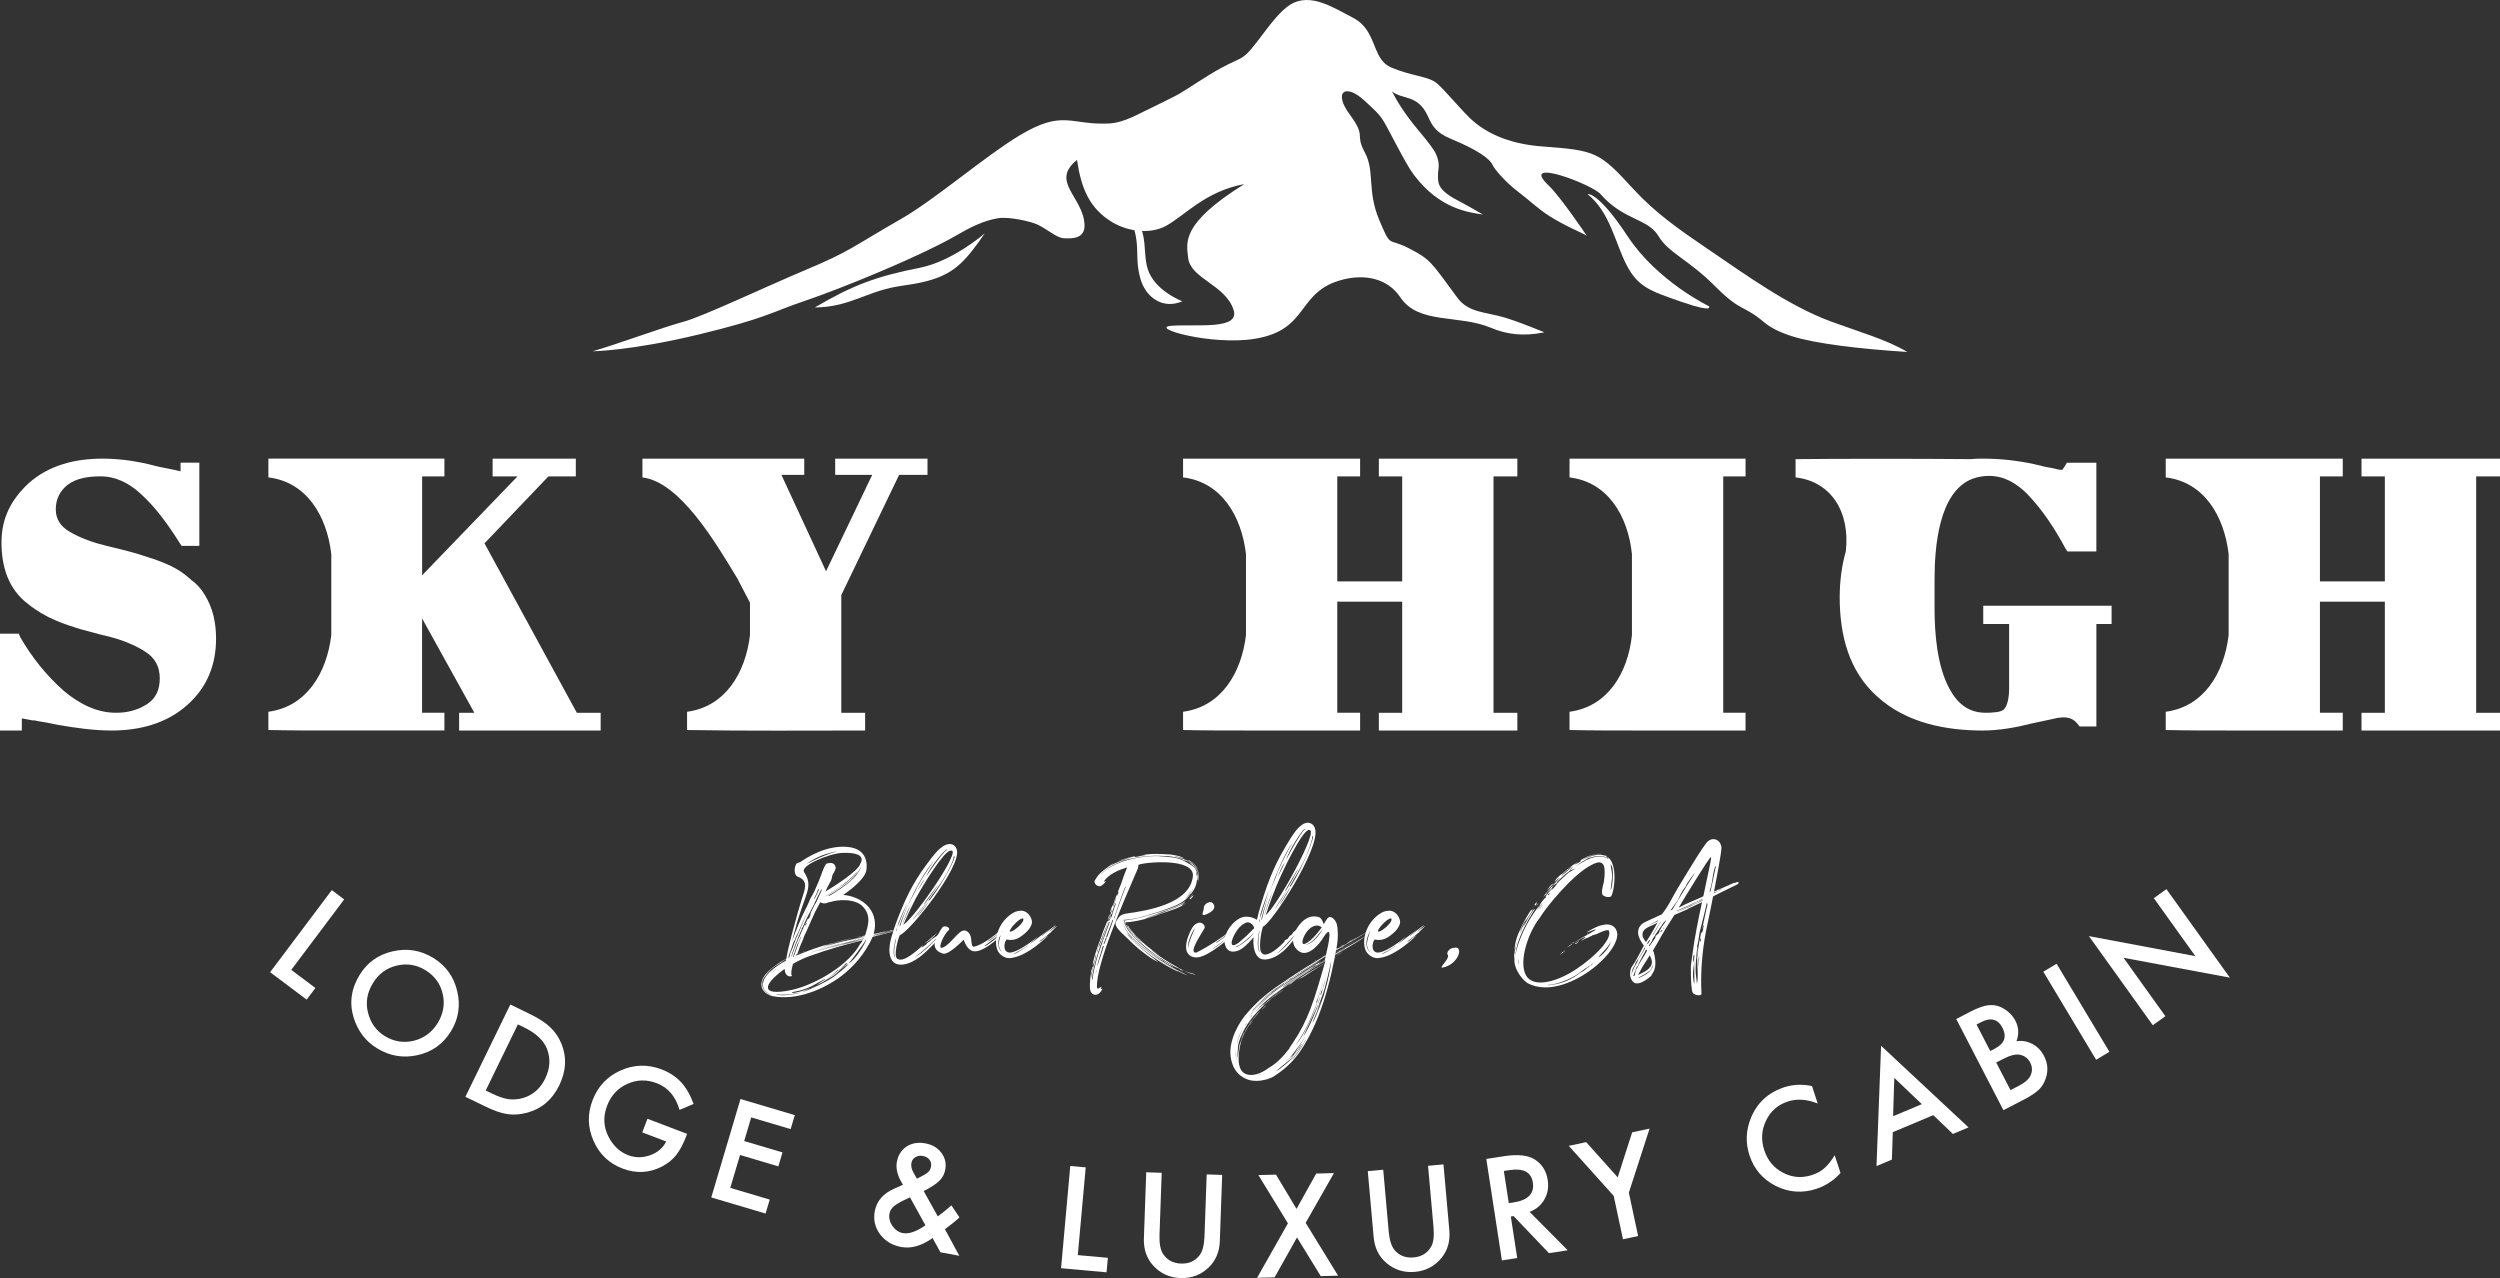
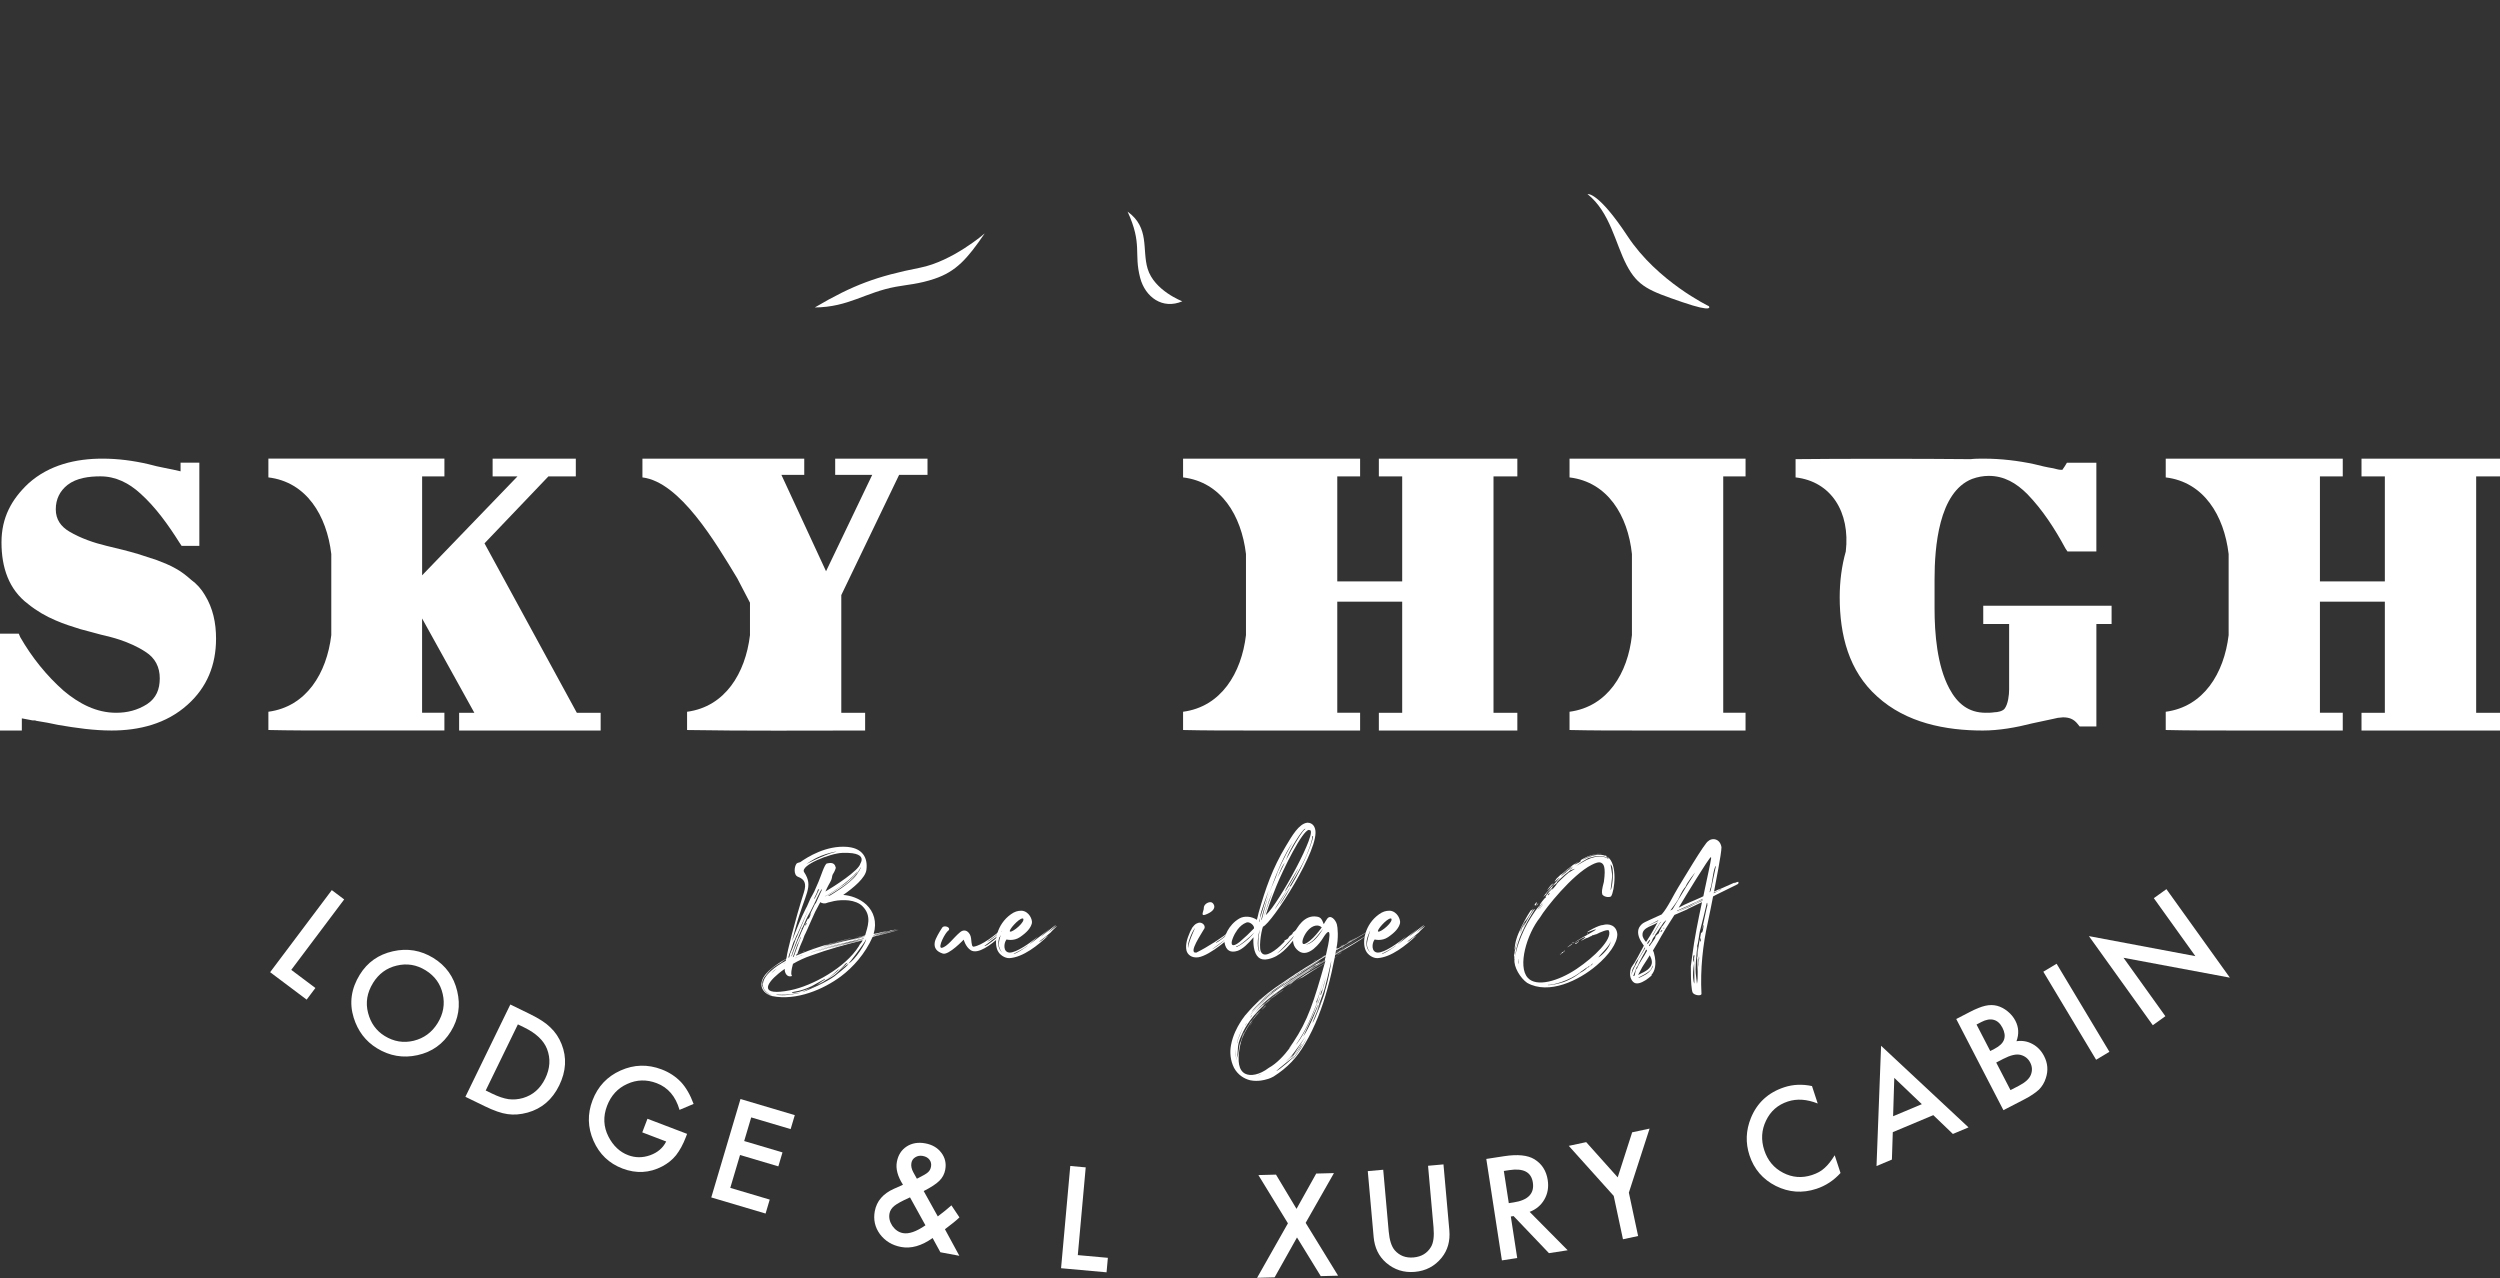
<svg xmlns="http://www.w3.org/2000/svg" id="Layer_2" viewBox="0 0 3011.03 1539.35">
  <rect x="0" y="0" width="3011.03" height="1539.35" fill="#333333" stroke="none" />
  <defs>
    <style>.cls-1,.cls-2{fill:#fff;}.cls-2{fill-rule:evenodd;}</style>
  </defs>
  <g id="Layer_1-2">
-     <path class="cls-2" d="m1297.17,192.61c4.96,33.85,14.86,58.86,43.33,75.52,18,10.53,44.41,14.37,63.63,4,22.82-12.32,47.23-41.69,94.5-50.41-76.96,48-69.51,70.56-67.62,88.7,2.65,25.45,45.31,32.45,54.83,63.16,7.43,23.95-44.56,16.66-74.28,18.74-29.72,2.08,47.28,24.42,100.3,15.63,66.33-11,48.92-57.47,106.59-71.49,25.55-6.21,52.68-1.42,68,21.48,22.28,33.34,69.97,20.32,109.59,36.99,18.03,7.58,38.16,10.61,64.05,5.33-17.1-7.04-34.9-13.91-47.94-17.83-22.98-6.9-43.36-5.49-56.96-23.96-32.18-43.74-32.19-45.83-58.2-59.37-26-13.55-21.05,1.03-35.91-34.38-14.85-35.41-4.95-58.33-17.33-81.24-12.39-22.92,2.48-17.71-17.95-45.31-20.43-27.6-5.57-38.54,17.95-16.66,23.53,21.87,18.57,16.66,39,54.69,8.63,16.05,14.17,26.44,20.19,34.46,30.79,40.94,65.85,45.16,83.12,47.75-7.78-4.51-19.38-11.29-31.5-17.63-23.91-12.5-22.29-21.5-22.64-27.79-.5-8.95,3.51-13.79-2.2-26.94-2.4-5.55-8.71-14.05-22.22-30.16-15-17.88-24.94-33.85-31.07-45.86,12.51,10.29,31.15,3.4,43.18,29.63,5.08,11.08,9.08,19.84,28.13,27.69,31.58,13.01,47.05,23.96,50.15,31.77,1.15,2.92,13.49,19.02,31.25,32.37,11.27,8.47,24.32,20.76,36.73,28.6,20.38,12.85,39.06,19.87,45.32,23.92,0,0-31.57-46.87-45.81-60.41-36.92-35.11,51.71-1.99,62.53,10.42,27.24,31.25,56.96,29.16,69.34,50,12.39,20.83,35.91,28.13,68.11,60.42,32.19,32.29,33.43,21.87,59.43,43.75,7.46,6.28,18.29,11.96,33.59,16.8,28.3,8.96,81.94,15.33,138.79,18.91-23.95-14.55-59.29-24.63-91.89-36.66-51.22-18.9-102.55-56.16-148.03-87.08-35.07-23.83-63.46-43.54-90.39-72.91-40.55-44.22-44.73-46.12-109.5-50.87-33.17-2.43-65.1-12.69-87.38-34.54-14.86-14.59-29.71-33.33-39.62-41.67-9.9-8.33-29.72-8.33-54.48-18.75-17.01-7.15-18.24-25.62-27.39-41.53-4.16-7.26-9.97-13.99-19.66-18.88-20.74-10.47-49.86-30.59-74.32-15.68-13.49,8.23-25.26,25.05-39.6,43.8-22.28,29.16-17.34,15.63-59.43,41.67-19.51,12.07-31.72,20.79-41.55,25.6-11.36,5.56-17.7,9.07-25.01,12.42-15.84,7.27-34.52,19.11-53.52,19.95-46.92,2.07-54.73-17.34-107.71,14.52-41.39,24.91-101.53,76.99-142.44,100.43-58.2,33.33-60.68,38.54-112.68,60.41-52.01,21.87-126.3,57.29-149.82,63.54-23.53,6.25-79.86,27.08-108.96,35.42,0,0,46.43-.52,128.15-20.31,81.72-19.79,87.92-27.08,125.06-39.58,47.96-16.14,142.4-54.96,185.9-80.25,14.44-8.39,31.05-17.14,49.09-20.11,13.44-2.21,40.1,3.99,47.93,7.79,12.45,6.06,22.55,15.69,31.11,16.29,11.96.84,25.54-.35,25.2-15.53-.75-33.79-42.08-52.32-9.1-78.74" />
    <path class="cls-2" d="m1912.04,233.8s12.38-3.71,48.29,50.76c35.92,54.48,97.83,84.2,97.83,84.2,0,0,7.43,8.67-32.19-4.95-39.63-13.62-53.24-18.57-66.87-44.57-13.62-26-19.77-63.58-47.05-85.44" />
    <path class="cls-2" d="m1358.07,254.84c27.01,19.65,17.19,45.45,24.13,68.74,7.89,26.45,41.8,39.29,41.8,39.29-23.7,10.24-44.65-4.94-50.78-28.24-7.88-30.06,3.03-40.23-15.16-79.79" />
    <path class="cls-2" d="m981.35,370.3c46.21-27.18,74.85-37.6,126.71-47.85,39.41-7.79,77.91-41.3,77.91-41.3-20.96,30.68-34.44,45.87-60.4,54.61-18.52,6.26-32.85,7.12-46.35,9.58-37.14,6.72-57.22,24.69-97.86,24.96" />
    <path class="cls-1" d="m24.4,767.43c14.05,24.44,31.77,46.45,52.55,64.77,18.34,15.28,39.12,26.27,62.93,26.27,13.43,0,25.65-3.06,37.26-10.39,11.01-7.33,15.28-17.72,15.28-31.17s-5.5-24.44-17.11-31.77c-9.18-6.1-20.17-10.99-31.17-14.66-7.33-2.44-14.68-4.27-22.61-6.1-8.56-2.46-16.49-4.29-25.04-6.72-9.79-3.06-19.55-6.12-29.33-10.39-11.62-4.89-23.21-11.59-33-19.55-23.82-17.72-32.37-44.59-32.37-74.53s12.22-51.92,32.37-70.87c25.07-22.61,57.44-29.94,89.21-29.94,18.94,0,37.29,2.46,55.61,6.72,12.82,3.66,26.27,5.5,38.49,8.56v-10.39h22.61v100.15h-21.38l-2.44-3.66c-13.45-21.4-28.73-42.78-47.05-59.27-14.05-12.82-29.94-20.78-48.26-20.78-13.45,0-28.73,1.83-39.72,10.39-9.16,7.35-14.05,17.11-14.05,29.33s6.1,20.78,16.49,26.88c13.43,7.95,29.31,13.45,44.59,17.11,12.82,3.06,25.65,6.12,37.87,9.79,7.33,2.44,15.28,4.89,22.61,7.33,7.93,3.06,15.88,6.12,23.21,10.39,6.7,3.66,12.82,8.56,18.32,13.45,6.7,4.87,12.22,10.99,16.49,18.32,9.78,15.88,13.45,33.6,13.45,52.55,0,31.77-10.99,58.64-34.2,79.42-25.67,23.21-58.64,31.17-91.64,31.17-21.38,0-42.76-3.06-64.14-6.72-8.56-1.83-17.72-3.66-26.27-4.89l-1.83-.6h-3.02l-12.82-2.43v14.66H0v-116.69h22.61l1.79,4.27Z" />
    <path class="cls-1" d="m508.41,573.78v119.14l114.85-119.14h-29.94v-21.38h100.2v21.36h-33l-76.99,80.65,111.19,204.06h28.71v21.38h-170.46v-21.38h18.32l-62.93-113.63v113.6h26.88v21.38h-134.4c-25.67,0-51.32,0-77.59-.6v-21.98c45.82-6.1,70.26-46.42,75.76-92.25v-97.74c-5.5-46.42-29.94-86.75-75.76-92.25v-22.61h212.01v21.38h-26.85Z" />
    <path class="cls-1" d="m941.14,571.95l53.75,116.08,55.61-116.08h-44.59v-19.55h111.19v19.55h-34.2l-69.64,144.79v141.73h28.71v21.38c-70.89,0-142.96.62-214.45-.6v-21.98c45.82-6.1,70.26-46.42,75.76-92.25v-39.1l-15.28-29.33c-26.27-43.39-69.03-116.08-114.25-121.58v-22.61h194.9v19.55h-27.5Z" />
    <path class="cls-1" d="m1610.63,573.78v126.47h78.19v-126.47h-28.11v-21.38h166.8v21.38h-28.71v284.71h28.71v21.38h-166.8v-21.38h28.11v-133.8h-78.19v133.76h27.5v21.38h-135.63c-25.67,0-51.32,0-77.59-.6v-21.98c45.82-6.1,70.26-46.42,75.76-92.25v-97.74c-5.5-46.42-29.94-86.75-75.76-92.25v-22.61h213.22v21.38h-27.5Z" />
    <path class="cls-1" d="m2075.48,573.78v284.67h26.88v21.38h-134.4c-25.67,0-51.32,0-77.59-.6v-21.98c45.82-6.1,70.26-46.42,75.15-92.25v-97.74c-4.89-46.42-29.33-86.75-75.15-92.25v-22.61h212.01v21.38h-26.9Z" />
    <path class="cls-1" d="m2373.41,553.01c4.89-.6,10.39-.6,15.84-.6,20.78,0,41.55,2.46,61.1,6.72,7.33,1.83,14.68,3.66,22.61,4.89,3.06.6,6.1,1.83,9.16,1.83h1.83c1.83-2.46,3.66-5.5,5.5-8.56h35.43v106.88h-34.83l-2.44-3.66c-12.82-23.82-27.5-46.42-45.82-65.37-13.43-13.43-28.1-21.98-46.42-21.98-6.7,0-13.43,1.23-20.15,3.66-40.33,15.88-45.22,82.48-45.22,120.98v34.81c0,30.56,3.06,69.03,17.72,96.53,9.79,18.34,23.21,29.33,43.99,29.33,3.06,0,6.72,0,10.39-.6,3.66,0,9.79-1.21,12.22-4.27,4.27-5.5,5.5-16.49,5.5-23.21v-78.82h-31.17v-21.98h154.58v21.98h-18.32v123.41h-20.15l-2.44-3.06c-4.89-6.12-10.39-7.95-17.72-7.95-1.83,0-3.66.6-6.1.6-1.83.62-3.66.62-5.5,1.23-8.56,1.83-17.11,3.66-25.67,5.5-18.95,4.89-39.72,8.56-59.27,8.56-44.59,0-92.25-9.16-127.07-40.93-34.23-30.54-45.22-73.92-45.22-119.75,0-18.94,2.44-37.87,7.33-54.98,5.5-47.65-17.72-84.31-60.48-89.21v-21.98c49.51-.6,154.58-.6,210.78,0Z" />
    <path class="cls-1" d="m2794.15,573.78v126.47h78.19v-126.47h-28.11v-21.38h166.8v21.38h-28.71v284.71h28.71v21.38h-166.8v-21.38h28.11v-133.8h-78.19v133.76h27.5v21.38h-135.63c-25.67,0-51.32,0-77.59-.6v-21.98c45.82-6.1,70.26-46.42,75.76-92.25v-97.74c-5.5-46.42-29.94-86.75-75.76-92.25v-22.61h213.22v21.38h-27.5Z" />
    <path class="cls-1" d="m414.54,1083.28l-63.74,84.83,29.06,21.84-10.53,14.02-43.98-33.05,74.27-98.85,14.92,11.21Z" />
    <path class="cls-1" d="m433.38,1173.83c9.14-14.81,22.42-24.18,39.84-28.1,17.37-3.96,33.65-1.25,48.82,8.12,14.99,9.26,24.53,22.55,28.64,39.89,4.15,17.37,1.58,33.57-7.71,48.6-9.34,15.13-22.67,24.62-39.99,28.48-17.39,3.88-33.76,1.08-49.12-8.4-13.58-8.39-22.88-20.62-27.88-36.7-5.48-17.75-3.02-35.05,7.39-51.9Zm15.89,10.09c-7.18,11.63-9.18,23.6-5.99,35.92,3.14,12.29,9.8,21.58,19.97,27.86,11.04,6.82,22.71,8.75,35,5.8,12.35-3.04,21.95-10.1,28.8-21.18,6.93-11.22,8.99-22.94,6.17-35.15-2.74-12.23-9.6-21.74-20.6-28.53-10.95-6.76-22.55-8.65-34.8-5.68-12.2,2.88-21.72,9.87-28.56,20.95Z" />
    <path class="cls-1" d="m560.53,1321l54.11-111.17,23.33,11.36c11.18,5.44,19.48,10.85,24.88,16.21,5.91,5.55,10.43,12.29,13.57,20.23,6.38,16.05,5.42,32.59-2.87,49.63-8.32,17.09-21.02,28-38.12,32.75-8.57,2.36-16.65,2.97-24.23,1.83-7.15-.93-16.36-4.13-27.64-9.63l-23.04-11.21Zm24.45-7.6l7.56,3.68c7.54,3.67,14.19,5.92,19.95,6.77,5.81.75,11.62.28,17.43-1.4,11.92-3.52,20.83-11.32,26.72-23.42,5.93-12.19,6.67-24.07,2.2-35.62-4.05-10.34-13.23-19-27.53-25.96l-7.56-3.68-38.76,79.63Z" />
    <path class="cls-1" d="m779.81,1347.45l47.74,18.2-1.45,3.82c-3.31,8.68-7.26,15.97-11.85,21.88-4.35,5.42-9.93,9.93-16.72,13.51-15.33,7.99-31.27,8.82-47.83,2.51-16.16-6.16-27.78-17.27-34.86-33.34-7.06-16.11-7.46-32.38-1.2-48.79,6.39-16.76,17.67-28.74,33.84-35.95,16.19-7.25,32.69-7.68,49.5-1.27,9.03,3.44,16.76,8.5,23.18,15.18,6.08,6.54,11.15,15.33,15.23,26.37l-16.96,7.16c-4.67-16.23-13.81-26.95-27.43-32.14-12.22-4.66-24.08-4.35-35.57.92-11.44,5.12-19.53,13.92-24.29,26.39-4.91,12.87-4.33,25.23,1.72,37.08,5.68,11.02,13.56,18.45,23.64,22.29,8.58,3.27,17.39,3.32,26.43.13,9.06-3.23,15.54-8.76,19.43-16.59l-28.81-10.98,6.25-16.39Z" />
    <path class="cls-1" d="m952.27,1359.91l-47.52-14.1-8.45,28.48,46.14,13.69-4.99,16.81-46.14-13.69-11.76,39.61,47.52,14.1-4.99,16.81-65.41-19.41,35.18-118.53,65.41,19.41-4.99,16.81Z" />
    <path class="cls-1" d="m1112.52,1434.53l16.97,30.52.85-.66c2.84-2.13,5.54-4.24,8.1-6.31,2.56-2.08,5.04-4.19,7.45-6.35l9.68,14.51c-1.86,1.83-4.24,3.91-7.15,6.25-2.91,2.34-6.35,5.01-10.33,8.02l17.35,31.98-22.83-4.25-9.36-17.13c-13.27,9.42-25.91,13.02-37.93,10.78-10.76-2-19.25-7.14-25.48-15.41-6.06-8.29-8.14-17.53-6.25-27.72,2.26-12.12,9.96-21.12,23.1-26.98l8.96-3.95c.11-.03.32-.13.62-.29.3-.16.72-.38,1.26-.66-6.44-10.05-8.89-19.22-7.34-27.51,1.52-8.19,5.44-14.35,11.75-18.5,6.41-4.13,13.93-5.39,22.53-3.79,8.35,1.55,14.78,5.33,19.31,11.33,4.53,6,6.09,12.81,4.67,20.42-.98,5.25-3.36,9.72-7.14,13.41-3.73,3.71-10,7.81-18.82,12.3Zm-16.48,7.6l-1.16.52c-8.47,3.8-14.37,7.02-17.68,9.66-3.26,2.65-5.22,5.74-5.88,9.25-.94,5.04.22,10.03,3.48,14.98,3.45,4.82,7.69,7.7,12.73,8.64,7.09,1.32,16.11-1.81,27.08-9.38l-18.58-33.67Zm8.26-22.49l1.7-.82c2.93-1.46,5.37-2.76,7.32-3.89,1.95-1.13,3.38-2.13,4.3-2.99,1.94-1.65,3.17-3.89,3.69-6.72.6-3.2,0-6-1.78-8.39-1.78-2.39-4.48-3.93-8.1-4.6-3.31-.62-6.28-.11-8.92,1.52-2.62,1.52-4.21,3.81-4.78,6.85-.66,3.57.1,7.35,2.29,11.34l3.54,6.36c.11.29.35.74.73,1.36Z" />
    <path class="cls-1" d="m1307.65,1406l-9.53,105.67,36.21,3.26-1.58,17.47-54.79-4.94,11.1-123.14,18.58,1.68Z" />
-     <path class="cls-1" d="m1399.17,1412.55l-2.64,74.43c-.38,10.62,1.08,18.44,4.38,23.47,4.92,7.28,12.08,11.08,21.47,11.42,9.44.33,16.88-2.95,22.3-9.87,3.64-4.62,5.65-12.33,6.03-23.1l2.64-74.43,18.65.66-2.82,79.55c-.46,13.02-4.9,23.6-13.3,31.74-9.46,9.07-20.83,13.36-34.11,12.89-13.28-.47-24.3-5.56-33.03-15.27-7.81-8.72-11.49-19.58-11.02-32.6l2.82-79.55,18.65.66Z" />
    <path class="cls-1" d="m1551.19,1473.38l-35.57-58.11,21.21-.55,24.71,41.25,23.72-42.52,21.37-.56-34.08,59.93,39.07,63.62-20.89.55-28.61-46.59-26.94,48.05-21.13.55,37.14-65.62Z" />
    <path class="cls-1" d="m1665.96,1408.87l6.6,74.18c.94,10.58,3.36,18.17,7.25,22.75,5.79,6.61,13.36,9.5,22.72,8.67,9.41-.84,16.38-5.02,20.91-12.55,3.04-5.04,4.07-12.93,3.12-23.67l-6.6-74.18,18.58-1.66,7.06,79.28c1.16,12.98-1.93,24.02-9.27,33.14-8.26,10.17-19.01,15.84-32.25,17.02-13.24,1.18-24.8-2.51-34.67-11.06-8.83-7.68-13.82-18.01-14.98-30.99l-7.06-79.28,18.58-1.66Z" />
    <path class="cls-1" d="m1842.3,1459.58l45.84,46.26-22.56,3.47-42.6-44.65-3.32.51,7.69,50.02-18.44,2.84-18.8-122.2,21.61-3.32c16.15-2.48,28.27-1.24,36.38,3.72,8.95,5.54,14.28,13.84,15.99,24.93,1.33,8.65,0,16.48-4.01,23.46-4,6.99-9.93,11.98-17.79,14.97Zm-25.11-10.48l5.86-.9c17.46-2.69,25.17-10.7,23.12-24.05-1.92-12.51-11.38-17.45-28.37-14.84l-6.57,1.01,5.97,38.78Z" />
    <path class="cls-1" d="m1943.57,1440.34l-54.13-60.26,20.99-4.48,37.96,42.42,17.41-54.24,20.99-4.48-24.97,77.14,11.15,52.24-18.25,3.89-11.15-52.24Z" />
    <path class="cls-1" d="m2182.4,1308.08l6.89,21c-13.06-5.21-25.07-6.02-36.02-2.42-12.07,3.96-20.82,11.63-26.24,23.02-5.49,11.35-6.19,23.27-2.09,35.75,4.04,12.33,11.61,21.36,22.71,27.1,11.1,5.74,22.68,6.63,34.76,2.67,6.24-2.05,11.21-4.8,14.9-8.26,2.1-1.81,4.18-4.01,6.22-6.59,2.05-2.58,4.12-5.56,6.21-8.95l7.01,21.38c-8.27,9.06-17.98,15.42-29.14,19.08-16.79,5.51-33.04,4.35-48.76-3.47-15.7-7.94-26.28-20.26-31.76-36.95-4.91-14.96-4.34-29.93,1.71-44.89,7.46-18.35,20.86-30.69,40.19-37.04,10.55-3.46,21.69-3.94,33.41-1.44Z" />
    <path class="cls-1" d="m2328.5,1343.1l-48.8,20.5-1.07,33.02-18.53,7.79,5.5-144.85,105.31,98.29-18.83,7.91-23.59-22.66Zm-13.81-13.22l-33.19-31.66-1.43,46.2,34.62-14.55Z" />
    <path class="cls-1" d="m2412.94,1337.1l-56.83-109.8,16.5-8.54c7.35-3.8,13.5-6.26,18.45-7.38,5-1.14,9.71-1.15,14.15-.02,4.53,1.2,8.78,3.42,12.74,6.66,4.03,3.26,7.17,7.05,9.4,11.37,4.07,7.87,4.51,16.09,1.31,24.66,6.86-1.03,13.26.08,19.21,3.31,5.97,3.16,10.64,8.02,14.03,14.56,4.44,8.58,5.16,17.41,2.16,26.47-1.76,5.54-4.55,10.2-8.36,13.98-4.27,3.95-10.15,7.87-17.64,11.74l-25.1,12.99Zm-15.86-71.23l5.19-2.69c6.16-3.19,9.97-6.89,11.43-11.1,1.46-4.21.81-8.97-1.94-14.28-2.67-5.17-6.17-8.33-10.5-9.49-4.33-1.16-9.29-.29-14.88,2.61l-5.83,3.02,16.53,31.93Zm24.37,47.08l10.24-5.3c7.49-3.88,12.23-8.19,14.22-12.95,2.05-5.09,1.82-10.08-.71-14.96-2.45-4.74-6.29-7.8-11.52-9.19-5.1-1.38-12.11.23-21.03,4.84l-8.39,4.34,17.19,33.21Z" />
    <path class="cls-1" d="m2477.01,1160.75l63.58,106.04-16,9.59-63.58-106.04,16-9.59Z" />
    <path class="cls-1" d="m2592.84,1234.78l-76.93-107.32,128.24,24.14-50.06-69.84,15.17-10.87,76.42,106.61-128.1-23.94,50.43,70.36-15.16,10.87Z" />
    <path class="cls-1" d="m1043.51,1047.72c-1.21,9.51-15.38,21.45-27.93,30.15,8.7.61,19.63,4.05,27.93,11.74,8.9,8.5,12.95,20.84,8.7,35.21.4,0,2.02-.4,4.65-.81,6.68-1.62,15.79-4.05,9.71-2.23-2.23.61-3.64,1.01-5.67,1.42,3.64-.61,6.68-1.21,9.71-1.82h-.2c-1.62.61-19.02,4.25-18.82,5.46,3.64-1.01,9.92-2.63,12.75-3.44,1.82-.4,6.07-1.82,8.3-2.63-.61,0-1.42.61-2.02.61.4-.2,1.42-.61,2.83-1.01,1.21-.2.61,0-.81.4,3.24-.61,6.07-1.21,8.3-1.62-2.43.61-5.46,1.42-9.11,2.43-14.57,4.05-20.04,5.87-20.44,6.07-1.62.61,54.24-14.37,19.63-4.86-9.11,2.43-12.95,3.44-10.93,3.04,1.42-.2,7.49-2.02,13.76-3.64,20.24-5.46-3.04,1.42-13.56,3.84-4.25.81-9.31,2.43-9.31,2.43-9.11,20.44-23.48,36.43-38.25,47.56-21.05,15.58-53.43,29.55-82.77,23.68-4.05-1.01-7.08-3.04-9.51-5.46-4.65-5.26-4.05-11.33-1.01-17,2.43-4.05,5.67-7.29,8.3-9.51,3.04-2.63,6.07-4.66,7.08-5.46,2.23-1.62,6.27-4.45,12.14-7.49.2-.61.2-1.01.4-1.62.61-6.27,9.71-43.31,20.85-78.32,3.44-10.93.81-15.79-7.08-18.82-5.46-2.02-4.65-11.94-1.82-15.79,1.01-1.21,3.64-1.42,4.45-1.82,8.9-6.27,31.37-20.44,56.67-18.42.4,0,1.21.2,1.62.2,16.19,1.82,23.48,12.34,21.45,27.52Zm-99.37,109.08c-3.85,2.23-3.24,2.02-2.02,1.42,1.82-.81.4,0-2.02,1.42-3.24,1.82-7.69,4.66-11.94,8.3-2.63,2.23-4.65,4.45-5.87,6.07-1.21,1.42.2-.4,3.64-3.64,1.01-1.01,2.02-1.82,2.63-2.23,1.82-1.42,1.82-1.62,0,0-1.01.81-3.24,3.04-5.46,5.67-1.01,1.42-2.23,2.43-2.83,3.64-2.23,3.64-2.43,6.48-2.23,5.87.2-.61,0,.4,0,2.83,0,.81.4,1.82.61,2.83.61,1.82,1.62,3.44,2.83,4.86,1.82,1.82,4.25,3.04,4.45,3.04h.2c-.2-.2-2.02-1.01-4.25-3.24-1.42-1.62-3.04-4.05-3.04-7.29,0-2.63.61-5.46,2.43-8.5,1.82-3.04,4.45-6.07,8.3-9.31,4.25-3.85,9.71-7.49,16.8-11.33,0-.61.2-1.42.4-2.02-1.01.61-1.82,1.21-2.63,1.62Zm-25.5,27.52v2.02h-.2v-1.21c0-.41.2-1.01.2-1.42s.2-.61.2-.61c0,0-.2.2-.2,1.21Zm5.46,12.14c.61.41,1.42,1.01,2.43,1.42,1.01.4,2.02.81,2.83,1.01,1.62.4.2.2-2.63-1.21l-2.83-1.42.2.2Zm52.62-45.54c-7.69,2.63-14.98,6.07-21.65,9.92-4.25,15.79-.4,13.36-1.42,14.77-5.87,2.02-8.9-4.25-8.5-8.7-2.63,1.82-5.26,3.84-7.49,5.67-15.58,12.75-23.07,27.52,14.37,20.04,25.7-5.06,65.98-26.71,82.37-53.02.81-2.43,3.64-4.45,4.65-7.08-20.44,5.06-40.68,10.52-62.33,18.42Zm-40.07,14.98c-1.01.81-2.63,1.62-3.84,2.63-.4.2-.81.81-1.21,1.01-.81.61-1.42,1.42-2.02,2.02-2.63,2.63.4-.4,2.23-1.82.4-.2.81-.61,1.21-1.01,2.83-2.43,4.65-3.84,4.45-3.64l-.81.81Zm15.79,31.57c-7.08,1.01-17.61.41-17.61.41,0,0-1.01.61,7.29.81,8.3.2,21.25-2.83,21.25-2.83q.4-.2.2-.2c-.81,0-5.06.81-11.13,1.82Zm-9.11-36.43c-1.21.81-.4.2,2.63-1.42v-.2c-1.01.61-2.02,1.21-2.63,1.62Zm6.27-3.24c-.4.2-1.01.41-1.42.61l.2-.2c.4-.2.81-.61,1.21-.81v.4Zm.61-2.63l-1.21.61c0-.2.2-.81.2-1.21l1.21-.61c0,.4-.2.81-.2,1.21Zm.4-1.42l-.4.2c-.4.2-.81.2-1.01.4,0-.2.2-.2.2-.4l1.21-.61v.41Zm9.71-28.54c-.2.2-.2.4-.4.61-.2.2-1.01,1.82-1.62,3.44-.2.81-.81,2.23-1.21,3.04s-1.01,1.62-1.21,2.02c-.61,1.21-1.42,4.45-2.83,8.5-1.21,3.44-2.63,6.68-2.63,6.88s-.61,2.02-1.01,3.84l1.21-.61c0-.2.2-.81.2-1.01.4-2.23.81-3.44,2.02-6.07.81-1.62,2.23-5.06,2.83-7.08.81-2.43,1.62-4.65,2.23-6.27,1.01-2.83,2.02-4.65,2.23-5.06l.2-.4c0-.2,13.36-31.37,13.36-31.98-.2.2-13.36,30.36-13.36,30.15Zm-8.09,30.96c-.4.2-.61.41-1.01.61v-.2l.4-.2c.2,0,.61-.41.81-.41l-.2.2Zm.61-2.23c-.2,0-.4.2-.61.2,0-.2.2-.61.4-1.21.2,0,.4-.41.61-.41,0,.41-.4,1.01-.4,1.42Zm.61-1.42s-.4.2-.61.2h-.2c0-.2.2-.4.2-.61.2,0,.4-.2.61-.2v.61Zm36.02-81.56c-.4.61-3.04,5.26-5.26,10.12-1.21,2.43-2.23,4.66-3.24,6.88-3.24,6.88-6.27,12.35-7.69,14.77-.61,1.21-1.82,3.44-2.43,4.86-.81,1.82-1.82,3.85-2.63,5.87-.81,1.62-1.62,3.64-2.02,4.05-.61.61-.81,1.01-.61,1.21.2.2,0,.61-.61,2.02-.4,1.01-1.21,2.43-1.42,3.04-.2.61-1.01,2.63-1.82,4.45-.61,1.62-1.42,3.44-2.02,4.86,0,.2-.2.4-.2.61-.4,1.21-1.21,3.24-1.62,4.05l-.81,2.02s-.2.81-.4,1.42c-.2.61-1.42,3.24-2.23,6.07-.4,1.42-1.01,3.24-1.42,4.65.2,0,.4-.4.61-.4,1.62-4.86,3.44-9.71,5.67-15.18,1.21-3.24,0,.2,1.21-3.04.61-1.42,1.21-2.63,1.21-2.83l.4-.81s.81-1.01,1.21-2.43c.81-2.43,2.02-4.86,2.02-4.86,0,0,1.21-2.43,2.63-5.87.61-1.62,1.62-3.24,1.62-3.24,0,0,1.01-1.62,1.62-3.24,1.42-3.24,1.82-3.84,2.23-3.44s1.42-1.21,2.63-4.25c1.21-3.04,1.42-3.64,0-1.21-.4.81-1.01,1.82-1.21,1.82-.2.2,0-.2.4-1.01.81-1.42,1.21-2.43,4.65-9.71.81-1.62,1.42-3.24,1.82-3.84,0-.2.2-.41.2-.41.2-.2,0,.41,0,.61s0,.41.2,0,1.01-1.82,2.63-5.67c2.23-4.66,3.85-8.3,4.25-9.31l.2-.2.4-1.21c.2-.4,0-1.21,0-1.21l-.2-.2v.2Zm15.99,103.01c-2.23,1.82-6.68,4.25-11.74,7.08,6.68-4.65,14.98-10.93,15.79-12.75l.81-1.42s-5.06,5.26-10.52,9.51c-2.02,1.62-4.86,3.84-7.69,5.67-3.04,1.62-6.48,3.44-9.71,5.06,4.05-2.43,7.08-5.26,10.52-6.88l.81-1.42s-9.31,5.26-15.99,8.9c-13.96,6.68-22.87,6.68-23.68,7.29-1.82,1.21,4.25,2.02,22.67-5.26-4.25,2.02-8.09,4.05-10.93,5.26,7.89-2.23,29.95-12.34,39.26-19.23,12.34-9.71,17.2-14.37,16.59-14.57-.61-.2-6.88,4.25-16.19,12.75Zm8.9-146.72c-14.37.41-50.8,14.98-45.94,23.07,11.94,18.01,1.21,25.09-10.12,66.78-1.42,5.06-3.04,11.13-4.45,16.59,4.86-13.36,10.73-27.73,16.8-39.67.4-.61,1.01-1.82,1.21-2.23,8.1-19.43,4.25-6.27,13.96-29.75,2.83-6.48,7.29-21.45,10.12-22.06,2.43-.41,9.11-2.43,10.52,4.65,0,.2.2.2.2.41,0,1.01-2.02,5.67-2.83,6.68-2.23,3.04-1.21,4.66-2.63,8.1-.61,1.42-1.82,3.64-3.44,6.48-.61,1.21-2.23,4.25-3.64,7.49,10.93-6.48,40.07-25.09,42.09-33.59,3.44-5.87,1.82-10.93-9.71-12.55-3.24-.41-7.29-.61-12.14-.41Zm-60.31,128.1v-.2h.2c.4-.2.61-.4.81-.4-.4.2-.61.4-1.01.61Zm1.42-4.45c-.2.61-.4,1.42-.61,2.02.4-.2.61-.41,1.01-.61.2-.61.61-1.21.81-2.02l-1.21.61Zm8.9-22.46c-.2,0-.61,1.42-1.21,3.04-.2.81-.81,1.82-1.01,2.43-.2.81-.61,1.42-.81,1.82-1.21,2.23-1.82,3.44-1.62,3.64l-.2.61c-.2,0-1.42,3.84-2.83,8.09-.2,1.01-.81,1.82-1.01,2.63.4,0,.61-.2,1.01-.4,0-.2.4-.61.4-1.01.81-2.83,1.82-5.26,1.82-5.26,0,0,1.01-2.63,2.02-5.67.61-1.62,1.21-3.24,1.62-4.25.61-2.02,1.42-3.04,1.62-4.05.4-1.21.4-1.62.4-1.62h-.2Zm.61,22.26c-1.42.61-2.83,1.42-4.45,2.02-1.01.41-2.02.81-2.83,1.21v.2c1.01-.4,2.23-1.01,3.44-1.62,3.24-1.42,5.06-2.23,5.26-2.23v-.2s-.81.41-1.42.61Zm39.26-65.37c-4.86,1.42-6.88,1.42-7.89,2.02-2.43,1.21-6.27,1.01-8.3-.81-.61,1.21-1.42,2.43-2.02,3.64l-.61,1.21c-2.43,4.25-4.25,7.69-8.5,17.61-4.25,9.51-5.46,12.55-6.68,14.98-.81,1.62-1.82,3.44-2.02,4.45-.2.81-.81,2.43-1.21,3.44-.2.41-.81,1.82-1.42,3.24-.61,1.62-1.62,3.44-2.23,5.26-1.42,3.64-2.43,6.88-3.04,8.5,1.01-.4,2.02-1.01,3.04-1.42.2,0,.4-.2.61-.2.61-.2,1.01-.2,1.42-.4-.2,0-.61.2-.81.2l-1.21.61-3.04,1.21c-.4,1.01-.61,1.42-.4.81v-.61l-.4.2c-.2.41-.61,1.01-.81,1.82,2.02-.81,4.05-1.62,5.87-2.43,13.36-5.46,25.5-9.31,30.56-10.73,6.07-1.82,8.9-2.43,9.31-2.43,1.01,0,1.82-.61,2.63-.81.81-.2,5.26-1.42,9.71-2.63,4.45-1.21,8.9-2.02,8.9-2.02,0,0-1.21.41-2.83.81-1.82.41-7.08,1.62-12.55,3.24-7.29,2.02-9.92,2.83-11.13,3.04-.81,0-2.43.41-4.25,1.01-3.04,1.01-2.63,1.01.4.2,3.44-.81,2.63-.61-.61.4-2.83.81.61-.2,4.86-1.42.81-.2,1.21-.2,1.82-.41-2.23.61-6.48,2.23-12.95,4.25-9.71,3.24-14.17,4.86-12.95,4.45-.2,0,9.92-3.64,23.48-7.69,13.56-3.84,25.5-6.48,24.69-6.27,1.01-.2-4.65,1.01-15.79,4.05-12.55,3.44-22.26,6.88-22.87,7.08-.2,0,1.42-.41,7.69-2.43,5.67-1.82,17.81-5.46,36.83-9.71,3.04-.61,8.9-2.63,11.94-3.24l.4-.2c-2.23.4-4.65.81-3.85.61,1.82-.41,1.62-.41.2-.2,1.01-.2,3.85-.81,3.85-1.42,2.43-9.11,8.7-22.87-3.44-34.81-3.85-3.84-9.92-6.07-16.39-6.88-5.67-.61-12.14-.4-18.01.81Zm-44.32,63.75h-.4l.2-.2.2.2Zm5.67.61c-.2,0-.4.2-.61.2-1.62.61-2.43,1.01-2.02.81.2,0,.61-.4,1.01-.61.4-.2,1.01-.4,1.42-.61h.4c.4-.2.61-.2.61-.2,0,0-.2.2-.81.41Zm2.83-3.85c-.61.2-1.21.61-1.62.81-.4.2-1.01.41-1.21.41-.4.2.4,0,2.02-.61,1.01-.4,1.62-.61,1.62-.61,0,0-.4-.2-.81,0Zm1.01-.61l-.4.2.61-.2h-.2Zm1.42-33.19c-.61.81-1.01,1.82-1.01,2.43,0,.81.81,0,1.21-1.21l.2-.41c.2-1.01.4-1.21.2-1.21,0,0-.4,0-.61.4Zm17.81-81.15c-10.32,4.25-17.2,9.71-17.2,9.71,0,0,20.24-10.93,34.2-14.37,1.42-.41,1.82-.61,1.62-.61-.81,0-10.93,2.02-18.62,5.26Zm-15.58,78.52l-.2.2h-.61c-.2-.2.2-1.01.61-1.01.2,0,.2.61.2.81Zm2.83,36.83c-1.21.4-2.63.61-2.63.61,0,0,.61-.41,1.42-.61.2,0,.81-.2,1.01-.2,1.21-.41,2.43-.61,2.43-.61,0,0-1.01.4-2.23.81Zm19.43-5.26c-10.93,3.44-19.63,6.48-19.02,6.48.81-.2,15.58-5.46,27.12-8.7,6.88-2.02,12.55-3.44,12.55-3.44,0,0-9.51,2.23-20.64,5.67Zm-17.4,48.37c-.4.2-.81.2-1.21.4,1.82-.81,3.85-1.62,5.67-2.63-1.42.81-2.83,1.62-4.45,2.23Zm2.02-47.56c-1.62.61-2.43.81-2.02.61.2,0,.61-.2,1.21-.4.61-.2,1.01-.4,1.62-.61.4-.2.81-.2.81-.2,0,0-.61.2-1.62.61Zm5.87-70.63c-.61.2-.81.4-1.21,1.82-.2.81-.61,1.62-.61,1.82s-1.01,2.02-1.82,3.85c-1.62,3.24-2.02,4.25-1.21,3.84.2,0,1.62-2.83,3.04-5.87.81-1.82,1.82-3.84,2.63-5.67-.2,0-.61.2-.81.2Zm44.93,61.32c-2.02.4-4.25,1.01-6.27,1.42-23.48,5.67-37.24,10.73-40.68,11.94-2.02.61-2.43.61-1.42.41.61,0,6.48-2.02,15.18-4.65,9.31-2.83,20.24-5.67,33.59-8.7l8.9-2.23.61-.61c-2.02.41-7.89,2.02-9.92,2.43Zm-45.53,54.04c1.01-.61,3.85-2.43,6.88-4.45.61-.2,1.01-.81,1.62-1.01-3.85,2.63-7.08,4.86-8.5,5.46Zm8.1-107.06c.4.81,11.13-5.46,19.63-11.94,6.07-3.04,19.63-15.99,18.62-16.39,0,0,1.21-1.62,1.01-1.62-9.51,12.55-37.04,29.95-39.26,29.95Zm3.64,60.51c-1.62.4-2.63.81-2.23.61.2,0,.61-.2,1.21-.4l1.82-.61c.4,0,.81-.2.81-.2,0,0-.61.4-1.62.61Zm20.24-73.87c-14.98,10.52-20.04,12.75-20.04,12.75,0,0,2.02.2,3.04-.61,1.01-.81,22.46-12.95,31.17-24.29,6.48-9.11,5.26-9.51,5.26-9.51,0,0-4.45,11.13-19.43,21.65Zm15.58,66.99c1.21-.2.61-.2-1.42.2-1.62.4-4.65,1.01-8.7,2.02-12.14,3.04-8.7,2.23-8.9,2.23,4.25-1.01.4.2-6.48,2.02-8.7,2.43-12.35,3.64-.61.41,4.05-1.01,12.34-3.44,25.09-6.27,1.21-.2,6.48-1.62,7.69-1.82l.2-.2c-3.44.81-7.89,1.62-6.88,1.42Zm-31.37,3.84c1.42-.4,2.23-.61,2.23-.61,0,0-.81.2-2.23.61Zm17,23.68c-2.43,3.04-8.5,8.5-9.31,9.71,7.69-6.68,12.14-10.73,11.54-10.73-.2,0-1.01.41-2.23,1.01Zm-5.06-24.89c-1.62.4-2.63.81-2.23.61.2,0,.81-.2,1.42-.4.61-.2,1.21-.61,1.82-.61h.81s-.61.2-1.82.41Zm3.24-2.63c-.61,0-1.42.2-2.02.4s-1.01.41-1.21.41c-.4.2.4-.2,2.23-.61,1.21-.2,1.82-.41,1.82-.41,0,0-.2.2-.81.2Zm5.06,27.52c7.89-3.44,22.06-26.31,21.45-29.34-2.02,4.86-19.83,28.33-21.45,29.34Zm13.96-31.17c-2.02.61-4.25,1.21-5.67,1.62-3.44.81-6.07,1.62-7.08,1.82-2.43.61.61-.2,7.08-1.62,2.23-.41,8.09-2.23,11.13-2.83l.2-.2c-1.82.41-4.65,1.01-5.67,1.21Zm-1.42-1.42c-1.42.4-2.63.81-3.24.81.4,0,.81-.41,1.21-.41s1.01-.2,1.62-.2c1.21-.2,5.87-2.02,7.08-2.23-.2,0-4.65,1.62-6.68,2.02Zm3.64-.41c-1.62.2-3.44,1.01-2.83,1.01.4,0,1.82-.61,3.24-1.01h-.4Zm3.44.61c-.61.2-2.63.41-3.24.61.61-.2,2.63-.81,3.24-.81v.2Zm39.67-9.11c5.26-1.42,7.89-2.02,7.89-2.02,0,0-2.83.81-7.89,2.02Z" />
-     <path class="cls-1" d="m1152.38,1023.44c6.07,20.64-57.68,99.77-68.61,102.81-2.83,5.87-7.49,25.09-3.24,28.33,7.29,5.46,22.46-8.5,31.17-16.19.2-.2,0,.4-.61,1.21-.61.81-3.64,4.05,3.24-1.21,1.42-.41,2.02-3.24,4.05-3.64,2.43-1.62,2.63-1.82,2.43-2.02-.4-1.01,8.7-5.46,9.71-7.49,13.36-8.91-20.44,22.46-29.75,28.33,13.76-7.29,26.51-23.88,26.92-21.45.81-1.21,1.62-2.23,2.23-2.43h.4s.2.2,0,.4c-.2.41-.61.81-.81,1.21.4-.2.61-.81,1.01-1.01,3.44-3.24,3.64-3.84,2.43-1.62l-2.02,2.02c-1.42,1.42-3.04,2.83-4.45,4.25-.61.81-1.21,1.42-1.62,1.82-10.32,10.52-22.46,22.87-36.83,24.89-9.92,1.42-15.38-3.64-16.6-13.56-1.62-12.34,5.26-28.54,7.89-36.83,9.92-26.31,19.43-47.15,37.04-70.63,8.09-10.73,17-23.48,27.12-24.08h.61c2.43,0,6.88,1.42,8.3,6.88Zm-73.87,129.52s-2.43-.61-1.21-11.94c.61-5.46,1.62-6.48,2.23-11.94-5.26,15.79-2.83,24.89-1.01,23.88Zm2.43-37.44c0,.41-.2.61-.2,1.01-1.01,2.83-1.62,4.86-1.62,5.06.4.61,1.01-.81,1.62-5.06,3.85-9.51,12.35-29.55,12.35-29.55,0,0-11.33,23.27-12.14,28.54Zm2.83.2c1.01-1.01,3.64-11.74,10.52-26.92,2.63-5.67,7.29-12.95,10.93-21.25,6.27-11.74,16.59-26.92,19.63-30.56-19.63,20.85-44.73,82.77-41.08,78.73Zm7.49-13.96c-1.82,4.05-4.86,12.14-4.86,12.35l11.33-25.9c-8.3,15.99-4.25,8.7-6.48,13.56Zm11.13-18.62c-2.63,4.86-8.7,17.4-14.37,30.56h.2c15.38-10.73,69.82-90.26,57.48-89.25h-.81c-7.69.2-32.79,40.48-42.5,58.69Zm-2.83,24.49c1.42-1.01,16.59-20.44,17-21.45,0,0-18.42,22.46-17,21.45Zm3.44,41.29c5.26-3.64,15.58-13.76,21.05-17-4.25,5.67-16.59,13.76-21.05,17Zm8.9-88.03c-1.62,2.02-5.06,8.5-7.69,13.36,3.85-6.27,9.31-15.18,9.31-15.18l.4-.41s-.61.41-2.02,2.23Zm-6.68,42.5c4.45-3.84,17.4-23.27,12.95-17.2,0,.2-14.77,19.23-12.95,17.2Zm24.49-37.64c.2,0-18.42,24.49-17.2,23.68,3.64-2.83,17.81-23.88,17.4-23.88l-.2.2Zm-15.99,70.63c4.05-3.64,9.31-7.89,13.96-11.94.61-.41.81-.61.81-.61-6.68,7.69-9.71,9.31-14.77,12.55Zm1.82-80.95c-6.68,10.52,18.01-28.33,25.5-32.18,0,0-.2-.2-.4-.2-3.04,0-20.64,21.86-25.09,32.38Zm32.99-23.48c1.01,1.42-5.06,15.38-12.35,26.92-11.13,17.61-22.26,29.55-16.19,24.89,18.21-23.48,31.77-52.21,29.55-52.42-.2,0-.61.2-1.01.61Zm-15.38,94.31c-.4.4-1.21.61-1.21.61,0,0,.4-.61.81-1.01,4.05-4.05,6.07-5.87,6.07-5.87,0,0-1.62,2.02-5.67,6.27Zm-1.01,1.82c-.4.2,0-.41.81-1.21l.2-.2c-.2.41-.81,1.01-1.01,1.42Zm1.21-1.42h-.2c3.44-4.25,6.27-7.08,6.68-7.08.2,0-1.21,2.02-6.48,7.08Z" />
    <path class="cls-1" d="m1142.47,1120.58c-4.05,2.43-13.36,20.84-8.5,21.05,6.88-1.01,14.77-12.55,21.86-18.42,6.88-6.27,13.15.41,13.76,7.08.81,8.5,1.21,9.71,3.04,9.92,10.32-1.62,25.5-13.76,34-21.05,2.43,1.62-19.23,15.58-17.4,14.98,2.23-.81,6.48-3.85,11.54-8.1.4-.4,4.05-4.45,3.44-3.04-1.21,2.83,4.86-3.84,7.08-6.07,2.63-1.62-3.64,7.89-7.49,11.54-9.71,9.11-25.9,21.45-34.61,15.99-6.27-4.05-8.5-12.75-8.5-12.75,0,0-18.01,19.02-25.09,16.8-7.08-2.23-11.13-6.48-9.71-13.96.81-4.25,5.67-12.34,8.7-17,.61-1.21,2.02-1.82,3.44-1.82,3.24,0,6.68,2.23,4.45,4.86Zm43.31,18.62s-.4,2.02,9.31-5.46c3.24-2.23,8.7-7.69,9.31-8.5l-10.73,7.89c-.61.81-7.89,6.07-7.89,6.07Z" />
    <path class="cls-1" d="m1230.9,1096.9c8.7,1.01,12.75,10.73,11.94,14.98-1.42,5.87-6.07,11.13-14.37,16.8-7.69,5.26-16.19,2.83-16.19,2.83-3.44,4.25-4.45,15.38,3.64,15.79,8.5.2,25.09-11.94,34.4-19.43-2.43,2.23-5.46,4.86-9.31,8.5-2.02,1.82-2.23,2.02,10.32-7.69,9.51-7.08,19.83-16.19,5.26-3.44-14.77,13.36,35.62-29.14,5.46-2.02,21.25-16.39,5.26-2.83,3.44-.2-6.27,5.46-5.67,4.65-9.11,7.29-.61.41-6.48,4.86-4.25,3.85,1.62-.81,3.24-2.02,6.68-5.06,1.82-1.01,3.64-2.43,3.85-2.43-12.34,11.74-30.36,26.31-46.95,27.32-5.46.2-11.74-3.85-14.17-9.11-4.86-10.52-1.01-31.57,15.99-43.71,4.45-3.24,8.5-4.25,11.94-4.25h1.42Zm-28.54,40.07c.2,5.87,3.44,9.11,4.65,10.32-1.21-1.42-4.05-5.46-4.05-10.32.2-5.26,4.05-16.39,4.05-16.39,0,0-5.06,9.51-4.65,16.39Zm14.17-14.98c3.24,1.21,19.23-12.34,15.58-15.79h-.61c-4.65,0-17.61,14.77-14.98,15.79Zm4.45,26.31c-.61,2.83,17.81-9.11,16.59-9.51-3.44,3.24-16.19,10.12-16.59,9.51Z" />
-     <path class="cls-1" d="m1404.33,1028.9c1.62,0,3.24.2,4.65.2.61,0,.81.2,1.21.2,1.01,0,2.02.2,3.04.41,2.43.4,5.06,1.01,7.49,1.62l.4.2c3.64,1.21,5.06,2.23,4.86,2.23s-2.23-.61-6.07-1.62c-3.84-1.01-5.26-.81-4.86-.61.61.2,8.5,1.21,17,6.27,2.23,1.21,4.25,2.83,6.27,4.86l.61.61c2.02,2.23,3.44,4.65,4.25,7.08,1.01,3.44.81,6.68.61,8.7-.2,1.62-1.01,6.48-.61,3.84.2-1.21.2-2.63.2-3.84v-1.82c-.2-1.21-.2-2.02,0-2.02,0,0,.2-1.82-.61-4.65-.4-1.01-1.01-2.43-1.82-3.64-.81-1.42-1.82-2.83-2.43-3.44-2.02-2.23-2.02-2.02-.2.2.4.41,1.01,1.21,1.42,1.82,1.01,1.62,1.82,3.44,2.43,5.26,0,.2.2.41.2.61,0,0-.2-.2-.2-.61-.2-1.01-.81-2.23-1.62-3.44-.61-1.21-1.42-2.02-1.42-2.02-.4-.4-.61-1.01-1.01-1.42-2.02-2.23-4.25-3.84-4.45-4.25-.4-.4-.81-1.01-1.82-1.42-.4-.2-1.21-.81-2.02-1.01-3.64-1.21-7.69-2.43-5.87-2.23,2.83.2-7.49-2.43-11.13-3.04-4.65-.81-8.7-1.01-11.13-1.01-2.02,0-6.07-.4-11.94-.2-8.5.2-16.39,1.21-24.29,2.83-4.65.81-8.3,1.82-9.31,2.02-2.63.61-4.25,1.21-4.25,1.42,0,0-3.44,1.21-8.5,3.64-3.85,1.82-9.11,4.45-13.76,8.7-1.42,1.21-2.43,2.43-3.04,3.04-1.82,2.23-1.42,1.82.2,0,3.64-3.84,8.7-7.69,16.8-11.33,2.83-1.21,5.26-2.23,7.49-3.04,4.86-1.82,10.12-3.04,14.57-4.05,9.92-2.02,18.42-2.83,24.08-2.83,6.48-.2,7.49.2,7.69.2-1.62,0,3.64,0,11.54,1.01,1.42.2,2.63.2,3.85.4,7.08,1.21,11.33,3.04,12.75,3.85,1.01.61,3.04,1.62,5.26,3.04.81.41,1.82,1.01,2.43,1.42,4.05,2.83,4.25,3.44,2.23,1.42-9.11-9.31,1.82,1.62,3.64,3.24.61.81,1.01,1.82,1.62,2.83.4.81.81,1.62,1.01,2.43,1.21,4.05.81,7.29.61,8.09-.2.81-.4,1.21-.61,1.21-.4,0-.4.41-.4,1.21,0,.61-.4,3.44-1.82,6.68-.2.61-.61,1.62-1.01,2.23-2.23,4.25-4.45,6.68-4.65,6.68-.2-.2-.61,0-1.21,1.21,0,.2-1.62,2.43-4.45,4.86-9.31,7.89-20.24,10.32-31.77,14.77-3.44.81-26.92,9.31-39.46,9.71-1.01,0-1.82.2-2.63.2h-1.01c0,.81.2,1.62.4,2.43v.2c0,.2.2.41.2.61,0,0,.2-.4.4-.61l-.2-.2h.4v-.2l.2.2c.2,0,.2-.2.4-.2,0-.2-.2-.2-.2-.4v-.2h-.2v-.4s-.2.2-.2.4h-.2c0,.2-.2.2-.2.41l-.2-.41h-.2l.2-.4c0-.2-.2-.2-.2-.41h.61c.81,0,1.82-.4,2.83-.4,13.36-1.62,24.89-5.46,39.87-9.92,2.63-.81,5.87-2.02,7.89-2.63,3.64-1.21,6.48-2.23,9.11-3.24,5.06-2.02,8.1-3.85,10.12-4.86,2.02-1.21,2.83-1.82,3.24-1.82s.4.2-1.62,1.62c-1.82,1.21-5.46,3.44-11.54,5.87-.4,0-.61.2-1.01.4-7.29,2.83-12.55,4.45-15.79,5.46-8.9,3.24-2.43,1.01-.4.41.2,0,.2-.2.4-.2,5.46-1.62,3.64-1.01.2.2-1.21.4-3.04,1.21-4.86,1.82-4.25,1.62-7.08,2.83-9.51,3.64.61-.2,1.21-.61,2.02-1.01,2.43-1.01,4.45-1.82,2.63-1.21-.81.2-1.62.61-2.63,1.01-1.01.4-2.02,1.01-2.63,1.42-.2,0-.4.2-.4.2-21.45,8.5,36.83-13.36,4.45-1.21,2.83-1.01,7.29-2.63,11.13-4.05,3.44-1.21,6.27-2.43,7.08-2.83.61-.4,4.45-1.62,9.51-3.64,1.21-.4,2.43-1.01,3.64-1.62,6.68-3.04,10.32-5.67,8.7-4.45-2.63,2.02-3.85,2.83-3.24,2.83.4,0,2.83-1.21,5.87-3.44.4-.4.81-.81,1.21-1.01,3.85-3.24,3.24-3.64,2.63-3.44-1.42.41-.81,0,1.62-2.23,1.62-1.42,2.63-2.23,2.43-1.62-.2.4.2.2.4-.2-2.02,2.83-4.45,5.26-7.08,7.49-4.65,4.05-10.32,6.88-15.79,8.9-.81.2-1.62.61-2.43.81-4.86,1.82-9.71,3.24-14.37,4.86-1.21.4-2.63,1.01-3.85,1.42-11.33,4.25-25.3,8.09-38.45,8.9.2.4.61.81.81,1.21-.2-.2-.81-.61-1.01-1.01h-.61c0,.2.2.2.2.41.61,1.62,1.82,3.24,2.83,4.65,2.23,4.05,5.26,7.29,7.69,9.92,4.86,5.26,9.31,8.91,9.71,9.11,1.82,1.21,1.01.41-1.21-1.42-1.62-1.42-4.86-4.25-8.3-7.89-1.01-1.01-1.82-2.02-2.63-3.04-2.83-3.44-4.25-5.67-4.86-6.88-1.01-1.42-.61-1.21,0-1.01.2,0,.61.2.61.2v.4c2.02,3.64,4.65,6.48,7.49,9.71l.4.4c4.25,4.45,8.7,8.7,13.36,12.75,3.44,2.83,6.88,5.46,10.52,8.09.81.61,1.62,1.42,2.43,2.02,1.01.81,2.23,1.62,3.24,2.23-1.82-1.01-4.25-2.63-5.67-3.84l-.2-.2c-1.42-1.21-3.24-2.43-3.84-2.63-.2,0,1.01,1.01,3.64,3.04,4.25,3.44,14.77,10.73,28.13,18.01.2,0,.4.4.61.4,2.63,1.62,5.06,2.83,7.29,3.85-.81-.2-1.82-.61-2.83-.81.61.4.2.4-1.01-.2-1.21-.61-2.02-1.21-2.02-1.42s-.61-.61-2.02-1.01c-.2,0-.2-.2-.4-.2-1.42-.4-5.06-2.23-10.73-5.87-5.06-3.24-9.11-5.67-9.11-5.67,0,0-3.64-2.02-8.7-5.87-3.44-2.43-7.29-5.67-11.54-9.11-4.05-3.44-8.7-7.49-13.15-12.35-2.63-3.04-5.46-6.68-7.69-10.52-1.01-1.62-2.02-3.44-2.63-5.26h-.61c.61,2.02,1.62,4.05,2.63,5.67,2.23,4.05,5.26,7.69,7.89,10.52,8.5,9.31,18.01,16.8,24.69,21.45,4.05,2.83,7.89,5.46,12.14,8.09,7.89,5.06,12.55,7.49,12.55,7.69s-1.82-.61-3.85-1.62c-1.82-.81-3.04-1.82,1.21.81,1.21.61-10.73-5.67-22.67-14.17-12.35-8.7-19.43-15.38-25.09-21.45-1.21-1.42-2.02-2.43-2.02-2.43,0,0,.61.81,2.02,2.43,5.06,5.67,12.34,12.75,24.89,21.86,10.93,8.1,20.64,13.76,28.74,18.01,3.24,1.62,5.46,2.83,6.48,3.24,2.83,1.42,4.86,2.63,5.87,3.04,1.42.61,1.82.81,0,.2-2.43-.81-6.68-2.63-12.75-5.87-8.5-4.45-18.21-10.52-28.74-18.21-9.71-7.29-17.81-14.17-24.89-21.86-3.64-4.05-6.07-7.29-8.1-10.73-2.23-4.65-2.63-7.89-2.63-9.71,0-.41-.2-2.43,0,1.01.2,1.82.61,4.86,2.43,8.9,1.01,1.82,2.43,3.85,4.05,6.07.61.81,2.02,2.63,4.05,4.86,6.07,6.68,13.76,13.36,25.09,21.65,12.55,9.11,22.26,14.77,28.54,18.21,1.62.81,2.43,1.62,2.43,1.62,0,0-1.01-.41-2.63-1.21-6.27-3.04-16.8-8.9-29.14-17.61-12.14-8.7-20.04-15.99-25.3-22.06-1.21-1.42-2.23-2.43-2.43-2.83-1.21-1.01-1.21-1.21-1.42-1.42-.2-.2-.61-.61-2.02-2.23,1.82,2.43,3.85,4.86,5.67,6.88,8.9,9.71,19.02,17.61,25.1,22.26,3.04,2.23,5.26,4.25,6.88,5.46,3.04,2.43.61.61-3.64-1.42-1.42-.81-2.83-1.62-4.25-2.63-9.71-6.68-18.42-13.76-26.31-21.86-6.48-6.68-19.43-15.99-14.98-22.26,2.83-4.05,3.64-7.69,11.94-9.11,25.9-3.44,76.7-11.94,80.34-44.73,2.63-23.07-58.89-17.2-65.57-13.96,0,1.82-.4,4.05-1.62,6.48-18.42,42.7-48.98,112.72-48.37,140.45.4,4.25,2.83,1.01,5.46-.2,1.01-.61-1.42,2.02-.61,2.63.81.2,1.21,0,1.62,0,.61.61-4.05,7.49-7.89,7.08-2.63.4-6.07-1.82-6.68-5.87-.4-2.43-.61-5.67,0-12.14v-1.21c.2-2.63.61-5.26,1.01-7.89.2-1.62.81-3.24,1.21-4.86,0-.41.2-1.01.2-1.42,0,0,.2-.2.4-.2q.61-.4.2,1.62l-.61,3.04c-.81,3.64-1.42,5.46-1.62,7.29q-.2,1.62.2.81c.2-.61,1.01-4.86,2.43-10.93.2-1.21.61-2.63.81-4.05.4-1.82,1.01-3.64,1.42-5.26,1.21-4.45,2.02-7.49,1.82-6.88-.4,1.21-.61,1.01-.61-.2q0-1.01-.2.61c-.81,5.06-1.42,7.08-2.83,10.12l-1.01,2.02c0-.61.4-1.21.4-1.82h-.2c0-.2.2-.41.2-.61,0-.4.2-1.01.4-1.82,0-.61.4-1.21.4-1.82.2-1.01.61-2.23.81-3.24,1.01-4.05,2.43-7.89,3.64-11.74.4-1.62,1.01-2.63,1.42-4.25,4.25-10.12,3.64-11.33,10.52-27.52.4-.2.81-.2,1.21-.41.4-1.21,1.01-2.43,1.42-3.84,1.01-3.04,2.02-5.87,2.63-7.89.4-1.62.81-2.63.81-2.83,0-.4-.4.41-1.01,1.82,0,.2-.4.61-.4.81-1.01,2.43-1.21,2.43-.81-.2,0,0,.2-.2.2-.4v-.2c.61-1.42,1.01-3.04,1.62-4.45,0-.2.2-.2.2-.4.2-.61.81-1.21,1.01-1.82.81-1.62,1.42-3.44,1.82-5.06v.4-.61c.4-1.21,1.21-2.63,1.62-3.85-.2.81,0-.2.4-1.01s.2-.61.61-1.42c.2-.61.81-1.62,1.01-2.23.2-.61.2-.2-.2.81-1.01,2.83,0,2.23,1.01-.81.61-2.02.81-2.43.2-2.23-.2,0-.4.2-.4,0l1.21-3.04c.81-2.43,2.02-4.66,2.63-6.48,2.63-7.69,4.86-14.17,7.29-19.83-9.92,3.04-22.26,8.1-28.13,17-.2.4,2.83-.4,2.63,0-1.21,1.42-3.44,3.84-5.67,5.26-5.06,2.23-10.52-4.25-7.08-7.49v-.2c1.42-2.43,3.44-5.26,6.27-7.89,2.02-1.82,4.25-3.84,7.08-5.87,3.44-2.43,6.88-4.25,10.32-5.67,11.13-5.06,20.44-7.08,20.44-7.29,0,0-8.9,1.42-20.85,6.68-2.83,1.21-5.87,3.04-8.9,5.06,1.42-1.01,3.24-2.23,4.05-2.83.61-.41,1.21-.81,1.82-1.01.2,0,.61-.2.81-.2.61-.4,1.62-.81,2.23-1.01,1.21-.41,3.85-1.62,3.64-1.62.2,0,2.43-1.21,5.26-2.23.2,0,.4-.2.61-.2.4,0,.81-.4,1.21-.4,2.23-.61,4.05-1.21,6.27-1.82l5.46-1.21c.61,0,1.21-.4,1.82-.4.2,0,.2.4-.2.61-1.01.61.61.2,5.06-.41-4.05.61,19.43-3.64,1.82-1.21-2.23.2-3.24.61-1.62.2,1.62-.2,3.44-.61,5.26-.81,1.01-.2,1.42-.2,1.62-.2,0,0,.4-.2,1.62-.41,1.01,0,5.67-.4,2.63-.2,2.23-.2,4.25-.4,6.48-.4h3.85-.61c3.64,0,7.69.2,11.54.4Zm-90.46,144.29c-.2,2.02-.2,2.23,0,1.42,0-.41.4-1.21.4-1.82s.2-1.21.2-1.62c0-.2-.2-.2-.2-.2,0,0-.2.81-.4,2.23Zm13.76-40.68c-2.43,6.68-4.65,12.95-5.06,14.57-2.02,6.27-3.85,12.75-5.26,19.23-1.21,5.26-1.82,9.31-2.02,12.75v1.01c.2-.4.61-.61.81-1.01.2-3.44.81-7.29,2.02-12.55,1.01-4.45,2.43-10.12,4.45-17,.61-2.02,3.24-9.31,6.07-17h-1.01Zm-7.69,37.84c-.4,1.82-.2,2.23,0,1.42,0-.4.4-1.01.4-1.62s.2-1.21.2-1.62v-.2s-.4.61-.61,2.02Zm3.85-32.58c-.61,1.82-2.23,5.26-2.63,7.69-.2,1.62,0,.61,1.21-3.24,1.21-5.26.61-.4,1.21-2.02-.4,1.42,1.01-2.23,3.04-7.69h-.81c-1.21,3.04-2.02,5.26-2.02,5.26Zm-2.23,8.3c-.4,1.42-.4,1.82-.2,1.21.2-.4.61-.81.61-1.21s.2-.81.2-1.21v-.4s-.4.61-.61,1.62Zm-.2,17.4c0,1.82,8.1-23.88,8.1-23.88l-1.01-.4s-7.08,22.46-7.08,24.29Zm4.86-31.57c.2,0,.4.2.61.2.4-1.01.81-2.23,1.21-3.24h-.81c-.4,1.01-.61,2.02-1.01,3.04Zm1.21-3.24c.2,0,.4.2.61.2,2.83-7.29,5.87-15.99,6.68-18.62-.2,0-4.05,10.32-7.29,18.42Zm.4,3.44c.2,0,.61.2.81.2.4-1.01.61-2.02,1.01-3.04-.2,0-.61-.2-.81-.2-.4,1.01-.61,2.02-1.01,3.04Zm1.21-3.24h.81c3.04-8.5,6.07-16.59,6.68-18.21-.2,0-.81-.41-.81-.41-.4,1.21-3.64,9.92-6.68,18.62Zm.61,6.68c-.2.61-.81,1.62,0,1.82.2,0,1.01-2.02,2.23-4.86h-1.01c-.61,1.82-1.21,3.04-1.21,3.04Zm1.21-3.24h1.01c.2-.81.81-1.82,1.01-2.63h-1.01c-.4,1.01-.81,1.82-1.01,2.63Zm2.23-2.63h-1.21v-.2c.2,0,1.01.2,1.21.2Zm6.88-21.65s-4.86,12.75-7.89,20.84c.2,0,.81.2,1.21.2,3.44-8.9,7.69-21.65,7.69-21.65l-1.01.61Zm-3.85-4.66l-.4,1.01c-1.21,3.44-1.82,4.25-1.42,2.63.2-1.42.81-2.43,1.01-3.24.2-.81.61-1.62,1.21-2.43l.4-.41s-.2.81-.81,2.43Zm-.4,4.25c-.2.61-.61,1.01-.61,1.42.2,0,.4-.2.61-.2l.61-1.82c.2-1.21.4-1.82.4-1.82,0,0-.4.81-1.01,2.43Zm8.5-19.83c-.4.41-1.01.61-1.01.61-.2.4-.4.81-.4,1.01-.61,1.62-2.43,6.27-3.24,8.5-.2.81-.2,1.21-.2,1.21.61-.61-.2,1.21-1.21,2.63-.81,1.01-.81,1.42-.61,1.82,0,.2-.2,1.82-.81,3.24-.2.61-.61,1.42-.81,2.02.2,0,.4-.41.61-.41v-.2c1.21-3.64,1.82-4.45,1.62-3.24-.2,1.21-.2,1.01.61-1.01.4-1.42,1.21-3.24,1.21-3.85,0-.4.2-1.21.61-2.23.4-1.21,1.01-3.04,1.82-5.06,1.21-3.04,1.82-5.26,1.82-5.26v.2Zm-2.02-1.42c-1.21,3.04-2.02,5.87-2.02,6.27s.81-1.42,2.02-4.45v-.61c1.21-3.24,2.23-5.87,2.23-6.27h-.2c-.2,0-1.01,2.23-2.02,5.06Zm-.61,19.83s.81-.2.81-.61c.2-2.23,13.76-38.65,13.56-37.84l-.2-.2c-1.21,0-14.17,38.65-14.17,38.65Zm2.83-22.67c-.4,1.21-.61,2.02-.61,1.82.2-.61.61-1.62.81-2.43,0,.2-.2.4-.2.61Zm9.31,24.69l-.2.4h.4l-.2-.4Zm.2-.2h-.2v.2l.2-.2Zm-.2,2.43c.2,0,.4-.2.4-.2v-.4l-.4.4v.2Zm.61-2.02v.2-.2Zm.61,1.21l-.2-.2h-.2v.61l.4-.4Zm.2-.41h-.2.2Zm20.64-2.83c-3.24.61-1.82,1.01-9.92,2.43-3.44.2-6.07.61-8.7,1.01-.61,0-1.21.2-1.82.2,0-.2-.2-.4-.2-.61.61,0,1.42-.2,2.02-.2,1.21,0,2.43-.4,3.64-.4,1.82-.2,3.64-.41,5.06-.41,4.25-.2,6.27-1.82,10.12-2.02h-.2Zm-20.44,3.64l-.2-.2.2.2Zm2.83,13.96c.4.61,1.21,1.62,2.02,2.63.61.81,1.62,1.62,2.23,2.43,0,.2.4.4.4.4,1.62,1.62.81.61-.2-.61l-1.62-1.62c-1.62-2.02-3.24-3.85-3.24-3.85,0,0,.2.2.4.61Zm8.5,1.82c.4.61,1.21,1.62,2.02,2.43s2.02,1.82,2.83,2.63c2.23,2.02,0,0-2.02-2.23-1.82-1.82-2.83-3.04-3.04-3.24,0,0,0,.2.2.4Zm15.58-20.44c-.4.2.2,0,1.01-.41-.4,0-.81.41-1.01.41Zm13.15-76.7c7.49,0,13.96,1.01,14.77,1.42.4.2-.4.2-2.23,0-1.82-.2-4.65-.61-8.3-.61h-16.19c-.4,0,1.82-.41,6.07-.61,1.21,0,2.63-.2,4.25-.2h1.62Zm-4.05,1.42c-.4,0-1.01.2-1.62.2h-2.23c-1.21,0-2.43.2-3.24.2-.4,0-.81-.2,4.25-.41h1.21c1.01,0,1.62-.2,2.02-.2,1.21,0,.4.2-.4.2Zm6.68,125.27c.2.2,1.01.81,1.62,1.21.61.4,1.42,1.01,2.23,1.42,1.82,1.01,1.01.4-1.01-1.01-.2-.2-.61-.2-.81-.4-1.21-.81-2.23-1.42-2.23-1.42l.2.2Zm32.58,15.58c6.27,2.02,9.31,2.43,9.31,2.63s-2.83.4-9.31-2.23c-1.21-.61-2.83-1.21-4.25-2.02,1.62.4,2.83,1.21,4.25,1.62Zm1.82-93.5c-.61.81-1.42,1.62-2.02,2.23l-2.83,2.83c.4-.2,2.23-1.62,4.05-3.64,3.04-3.44,5.67-8.09,5.46-8.3,0,0-1.82,3.44-4.65,6.88Zm2.43-4.86h-.2c-.61,1.01-1.42,1.82-2.43,3.24-.4.61-1.21,1.42-1.62,2.02-.4.61-1.01,1.21-1.42,1.62-4.45,4.65,1.82-1.62,2.63-2.63,1.21-1.42,3.64-5.46,3.64-5.67,0,0,0,.61-.61,1.42Zm-4.25-36.63c.61.2,1.42.41,2.02.61,1.21.61,2.43,1.62,3.64,2.43,1.01.81,2.23,2.02,3.44,3.44.61.81,1.62,1.82,2.23,3.04,1.62,2.83,1.62,2.63-1.01-.81-.4-.61-1.01-1.42-1.62-2.02l-2.23-2.23-2.43-1.82c-.81-.61-1.82-1.01-2.43-1.42-2.02-1.21-2.63-1.82-2.63-1.82,0,0,.4.4,1.01.61Zm4.65,42.7c-.2.2-.2.4-.4.61-4.25,5.26,0-.4-1.21,1.01.2-.41.61-.61.81-1.01.2-.4.61-.61.81-1.01.4-.61,1.01-1.42,1.21-1.62h.2s-.2.61-1.42,2.02Zm2.43-34.4c1.62,1.62,1.82,1.82,1.42,1.42-.4-.61-1.01-1.01-1.42-1.42Zm2.83,7.08c0,.4.4.81.4,1.42.2,1.21.4,2.23.61,2.23s.2-1.01,0-2.23c0-.61-.2-1.21-.4-1.62s-.61-.61-.61-.61v.81Z" />
    <path class="cls-1" d="m1445.41,1111.27c3.64.2,7.69,4.66,4.25,8.5-1.62,3.44-19.63,29.14-8.7,27.52,13.56-6.68,30.36-17.61,42.7-27.32-11.54,11.33-18.42,14.17-19.23,15.18-.61,2.83,22.87-16.19,24.69-18.82,5.26-4.05,2.63-1.42,2.83-1.21.2.81-20.84,17.81-.4,2.02-.4.41-12.75,11.13-13.76,12.14,1.62-1.21,9.31-6.48,12.35-8.9-6.88,7.69-32.18,30.15-46.75,32.58-8.1,1.21-13.15-3.24-14.37-8.1-1.62-7.08,1.01-14.98,4.05-21.86.2-.81.61-1.21.61-1.42,0-.4.4-.61.4-.61,0,0,.4-.61.81-1.62s1.01-2.02,1.01-2.02c3.64-4.86,4.86-4.86,7.49-5.87.4-.2,1.01-.2,1.42-.2h.61Zm-14.37,30.36c0-7.69,11.33-29.55,7.49-22.87-3.24,4.25-9.11,18.62-7.49,22.87Zm28.54-54.64c2.23,1.01,8.1,8.5-7.49,14.57-6.88,2.63-2.02-4.86-2.23-7.69-.2-4.25,4.45-7.29,7.89-7.29.61,0,1.42.2,1.82.4Zm.4,56.26c-.61.41,2.23-.81,10.52-7.29l5.46-4.65c-1.01.61-15.38,11.54-15.99,11.94Zm30.36-23.07c1.82-1.42,1.21-1.01-.2.2l.2-.2Z" />
    <path class="cls-1" d="m1583.83,998.14c7.29,22.46-52.01,113.94-62.74,117.99-2.43,6.68-5.67,28.13-1.42,31.57,4.25,6.07,17-2.83,25.7-11.94,5.06-4.66-2.83-.41,5.06-4.86,1.42-.4,2.02-3.84,4.05-4.25,2.23-1.82,2.43-2.23,2.23-2.43-.41-1.21,8.3-6.48,9.11-8.7,12.75-10.73-19.02,25.9-27.93,32.99,13.15-8.7,25.09-28.13,25.5-25.3.81-1.42,1.62-2.63,2.02-2.83h.61v.4c-.2.41-.81,1.01-1.01,1.42.41-.4.81-.61,1.21-1.01,3.24-3.85,3.24-4.66,2.23-2.23-.81.81-1.42,1.82-2.02,2.43-1.21,1.62-2.43,3.24-3.85,5.06-.61.81-1.42,1.82-1.82,2.23-9.71,12.34-19.23,23.48-33.39,26.51-9.92,2.23-15.38-3.24-17.2-14.17-.61-3.85-.81-7.89-.4-12.14-6.27,7.69-13.56,14.57-19.43,16.39-7.89,2.43-13.76.2-15.58-10.32-1.01-6.07,4.65-21.05,18.01-28.74,6.07-3.44,14.57-2.63,21.05,1.62.81-3.24,1.62-6.07,2.02-8.3,8.5-29.75,16.6-53.43,32.79-80.34,7.49-12.55,15.79-27.12,25.9-28.33h.41c2.43,0,7.29,1.21,8.9,7.29Zm-82.57,112.93c-8.9,3.24-14.37,13.15-16.8,19.83-2.63,6.88-.61,10.93,8.5,3.64,6.68-5.67,11.54-10.32,17.4-16.39.61-3.44-5.26-8.5-9.11-7.08Zm-11.74,28.33c-3.85,4.25,13.15-5.26,21.45-16.59-3.85,4.25-19.02,17.61-21.45,16.59Zm27.93,6.68s-2.43-.61-1.82-13.16c.2-6.27,1.01-7.08,1.42-13.36-4.25,17.81-1.42,27.73.4,26.51Zm.2-41.89v1.42c-.81,3.24-1.21,4.05-1.21,4.25.4.81.81.61,1.21-4.25,3.24-10.73,10.52-33.59,10.52-33.59,0,0-10.12,26.31-10.52,32.18Zm1.82,3.85c.81-1.21,3.84-16.8,9.92-34,2.23-6.48,6.68-15.18,9.71-24.49,5.67-13.36,14.98-30.56,17.81-34.81-18.42,24.29-40.88,97.75-37.44,93.3Zm7.69-19.63c-1.62,4.45-5.06,15.79-5.06,15.99l10.73-31.17c-7.29,18.21-3.64,9.71-5.67,15.18Zm49.18-88.84c-7.69.61-30.56,46.75-39.06,67.59-2.43,5.67-7.89,19.83-12.75,34.81l.4-.2c14.77-12.75,64.36-103.82,52.01-102-.2,0-.2-.2-.4-.2h-.2Zm-40.68,95.12c1.42-1.21,15.38-23.88,15.79-24.89,0,0-17.2,26.11-15.79,24.89Zm9.71-52.82c-1.62,2.23-4.66,9.71-6.88,15.38,3.44-7.29,8.5-17.4,8.5-17.4l.2-.61s-.41.61-1.82,2.63Zm-5.67,101.39c5.06-4.25,14.77-15.99,20.04-20.04-4.05,6.48-15.58,16.19-20.04,20.04Zm13.36-73.46c0,.2-13.36,21.86-11.74,19.63,3.64-3.84,12.95-20.84,12.75-21.05,0,0-.41.4-1.01,1.42Zm10.32-23.48c.2,0-17,28.13-15.79,27.32,3.44-3.24,16.39-27.52,15.99-27.52l-.2.2Zm-14.57-10.52c-6.07,12.14,16.19-32.79,23.48-37.44,0,0-.2-.2-.41-.2-3.04.2-19.23,25.7-23.07,37.64Zm31.57-28.13c1.01,1.62-4.25,17.81-10.73,30.76-10.12,20.24-20.44,34-14.77,28.54,16.8-27.12,28.54-59.9,26.31-60.11-.2,0-.4.41-.81.81Zm-11.94,108.68c-.4.61-2.63,3.24-2.63,3.24,0,0,1.82-3.04,2.23-3.64.61-.61,5.46-6.27.4.4Z" />
    <path class="cls-1" d="m1585.86,1103.98c4.25.61,6.07,2.23,8.5,9.11,1.21-2.23,2.43-4.05,3.64-5.87,4.25-6.88,10.73.81,12.14,6.07,1.01,3.24,2.23,16.39-.61,29.14.61-.2,1.21-.61,1.62-.61.61,0,0,.4-1.82,1.42,0,0-.2.2-.2.41,9.71-5.67,11.54-6.27,10.52-5.67-4.25,2.63-3.04,1.82,2.43-1.42,11.94-7.08,44.93-26.11,8.5-4.25-2.02,1.01-10.52,6.07-21.45,12.34,0,.61-.2.81-.4,1.62.2,0,.2-.2.4-.2,5.26-3.04,4.25-2.43-.4.4,0,.41-.2.81-.2,1.21,1.42-.81,21.05-13.16,23.27-14.37,16.59-9.71,6.48-3.85,2.83-1.62-.81.41-22.26,13.96-26.11,16.19,0,.2-.2.81-.2,1.01,2.83-1.62,4.05-2.43,4.65-3.04.61-.61,1.62-1.01,2.43-1.21,22.06-12.14,30.36-18.42,28.33-16.59-4.05,3.64-14.98,9.92-35.82,22.46v.81c3.44-2.02,3.85-2.23,2.02-1.21-.61.41-1.21.81-2.02,1.21,0,.61-.4,1.42-.4,2.02,2.43-1.42,6.88-4.05,1.62-.81-.61.41-1.21.81-1.62,1.01-2.02,10.32-5.06,24.49-8.91,38.05-5.67,20.44-14.17,44.32-27.12,65.98-9.51,16.19-20.44,28.13-37.64,39.06-4.65,2.63-8.7,3.44-9.51,3.64,0,0-8.9,2.83-18.62.81-7.49-1.82-14.98-6.68-19.43-14.98-4.45-8.9-5.26-18.62-3.64-27.32,2.23-12.14,7.69-21.86,10.73-26.71,1.82-3.04,3.44-5.46,4.65-6.88,1.42-2.02,2.02-2.83,2.02-2.63-.2.41,3.04-3.84,9.11-10.12,6.48-6.68,14.77-14.37,26.51-22.67,12.14-8.5,24.49-16.59,37.44-24.89-5.46,3.44,11.13-6.68,23.88-14.57,3.44-14.37,9.31-41.69-4.25-19.43-1.62,2.83-16.8,24.29-29.14,14.17-12.35-9.92-3.85-26.11,4.25-34.4,4.45-4.45,10.32-7.89,18.01-6.68Zm-97.55,166.35c.4,5.67,1.42,7.89.81,5.06-.2-1.42-.61-3.04-.61-5.06s-.2-3.85-.2-5.26v-1.21s-.2,2.23,0,6.48Zm4.25-22.87c-3.04,7.49-3.04,10.93-2.43,8.5.2-1.21.61-2.83,1.42-5.06.81-2.23,1.82-4.65,2.83-7.08,1.42-3.44,2.43-5.26,2.43-5.26,0,0-2.23,3.84-4.25,8.9Zm100.38-88.03c-24.89,14.98-41.69,26.51-53.83,35.01-11.54,8.09-18.42,14.77-21.65,18.01-3.64,3.64-4.05,4.25-4.05,4.25.4-.2,7.69-7.89,17.4-15.58,3.44-2.63,6.48-4.86,8.5-6.27,5.46-3.84,5.67-3.84,0,.2-2.83,2.02-8.91,6.27-15.18,11.74-8.7,7.69-14.17,14.37-15.99,16.59,1.21-1.62,4.25-4.86,8.5-9.11,5.46-5.26,10.12-9.11,10.93-9.71,1.62-1.42,0,0-2.43,2.02-2.63,2.43-6.07,5.87-3.44,3.44,3.44-3.04,2.23-2.02.81-.41-2.43,2.43-2.02,2.23,0,.61,1.42-1.21,2.63-2.43,3.04-3.04.4-.61,2.63-2.63,8.3-6.88,2.23-1.62,4.45-3.04,6.27-4.25,1.82-1.21,3.24-2.43,3.84-2.83,1.21-.81,2.43-1.42,2.43-1.42,0,0-2.63,2.02-6.07,4.45-3.85,2.63-8.1,5.67-8.7,6.07-.81.4-1.42,1.01-2.02,1.82-.2.4-1.82,1.62-5.87,5.26-3.24,3.04-11.54,10.52-18.82,20.64-3.24,4.45-6.88,10.32-9.71,17-2.02,4.45-3.44,8.7-4.05,12.95-1.62,19.83-.61,16.59,1.42.2.2-1.01.4-1.82.61-2.63,1.01-5.46.4-1.42.61-2.43-.4,2.63.2.4,1.21-2.63,1.21-3.64,3.85-10.12,9.71-19.02.61-.81,1.21-1.62,1.62-2.43,6.88-9.51,11.54-13.56,11.54-13.56,0,0,0,.41-1.62,2.02-.81.81-5.26,5.67-9.51,11.74-1.42,1.82-2.83,4.25-4.45,6.88-5.46,8.91-7.89,16.19-8.9,22.26-.2,1.01-.4,1.82-.4,2.43-2.63,15.18-1.21,26.31,6.68,30.36,6.27,3.24,17.2,1.62,28.54-7.08,9.31-5.06,18.42-14.77,25.3-24.08,1.42-1.82,3.24-4.45,1.82-2.63-.81,1.01-1.62,2.02-2.02,2.63l-.61.61s0-.41.41-.81c.61-1.01,2.23-3.04,4.25-6.07,18.01-26.92,25.1-49.38,38.65-97.34,0-.2.41-.81.41-1.01-1.01.61-2.43,1.42-3.44,2.02Zm-95.73,77.71c-1.42,2.43-5.06,9.11-2.63,4.66.61-1.21,1.62-2.43,2.43-4.05s1.62-3.24,2.43-4.45c1.01-1.62,1.42-2.23,1.42-2.23,0,0-3.24,5.46-3.64,6.07Zm.81,7.08c-.4.81-.81,1.82-1.21,2.63s-.61,1.62-1.01,2.43c-.81,2.02,0-.61.81-2.63.61-1.62,1.62-3.24,1.62-3.24,0,0,0,.41-.2.81Zm2.63-10.73c-1.01,1.42-1.21,2.23-1.01,1.82.2-.2.61-.61.81-1.01.2-.41.81-1.21,1.01-1.62.2-.4.2-.61.2-.61,0,0-.4.41-1.01,1.42Zm7.49-2.02c0,.2-.2.4-.4.61-.4.81-.81,1.42-1.42,2.23-.4.61-.81,1.01-1.21,1.42.2-.2-2.63,3.84,1.42-2.02.4-.61.81-1.21,1.01-1.62.81-1.01,1.01-1.42,1.01-1.42,0,0-.2.61-.4.81Zm-1.62-1.21c0,.2-.4.41-.4.61-.2.2-.4.61-.61.81-.2.4-.61.81-.81,1.01-.2.4,0-.2,1.01-1.62l.2-.2c.61-.81.81-1.21.81-1.21,0,0,0,.2-.2.61Zm18.21-27.32c-4.86,4.05-9.11,8.3-13.15,12.55-3.85,4.05-6.27,7.29-6.48,7.69-.2.4,5.26-6.68,13.76-14.57,8.5-7.89,15.99-13.36,15.99-13.36,0,0-4.65,3.24-10.12,7.69Zm-18.01,21.05c-.81,1.01-1.21,1.82-1.21,1.82,0,0,.61-.4,1.01-1.01l.61-.61c.81-1.01,1.21-2.23,1.21-2.23l-1.62,2.02Zm83.78-68.4c-21.25,12.75-39.06,24.49-54.04,35.21-5.67,4.05-9.92,7.29-11.74,8.9-2.63,2.23-5.06,4.45-7.49,6.88,2.63-2.43,5.46-4.86,8.3-7.08,13.36-10.93,1.01-.2,5.46-4.05-2.83,2.43.61-.41,5.87-4.05l1.62-1.21c6.88-4.86,10.12-7.29,7.89-5.87-1.42.81,0-.2,7.29-5.06,7.89-5.26,9.71-6.27,9.11-5.67-.61.61-.41.4,1.21-.81,1.62-1.42,2.02-1.82,2.63-1.82s1.21-.61,2.63-1.62c2.23-1.82,18.42-11.74,20.64-12.75.41-.2-3.64,2.43-8.9,5.67-5.46,3.44-10.32,6.68-11.54,7.49-1.42,1.21,1.82-1.01,9.51-5.87,6.27-4.05,11.54-6.88,11.54-6.88,0,0-7.69,4.66-17,10.52-11.94,7.49-24.29,15.79-36.43,24.29-8.7,6.27-15.79,11.94-21.05,17.2-5.06,4.86-8.1,8.7-8.3,9.11-.61,1.01-.2.41,1.21-1.01.4-.4,3.64-4.25,8.5-8.7,5.26-4.86,11.74-10.12,20.04-15.99,1.21-.81,2.43-1.82,3.64-2.63,18.21-12.55,35.01-22.67,39.67-25.7,4.25-2.63,6.48-3.85,5.67-3.24s-.2.2,1.82-1.01c2.43-1.62,2.83-1.82,1.82-1.01-2.83,2.43-1.21,1.62,4.25-1.82.41-.2,1.01-.61,1.42-.81v-.81c-1.21.61-1.42.81,0,0,0-.2.2-.4.2-.61-1.21.61-1.62.81,0-.2.2-.81.61-1.62.81-2.83-2.02,1.21-4.05,2.63-6.27,3.85Zm-81.36,72.05c-1.01,1.21-1.42,2.02-1.21,1.82.2-.2.61-.61.81-1.01s.81-1.01,1.01-1.42c.2-.4.4-.61.4-.61,0,0-.4.4-1.01,1.21Zm5.26-7.08l-1.21,1.21c-.4.41-.61.81-.81,1.01-.4.2,0-.41,1.21-1.62l1.21-1.21s-.2.2-.4.61Zm28.54,56.67c-12.55,11.74-35.42,21.45-25.7,17.2,4.86-3.04,18.01-11.54,22.26-14.77,2.23-1.62,1.42-1.21,3.64-2.83,0,0,0,.2-.2.41Zm-24.89-74.07l-1.42,1.42c-.4.41-.81.61-1.01.81-.4.2.2-.4,1.62-1.62.81-.81,1.42-1.01,1.42-1.01,0,0-.2,0-.61.41Zm2.83,4.65c-1.21,1.21-2.02,1.62-1.62,1.42.2-.2.61-.41,1.01-.81.4-.41,1.01-.81,1.42-1.21.2-.2.4-.61.4-.61l-1.21,1.21Zm3.85,3.24s-1.21,1.62-3.04,3.24c-2.23,2.02-3.44,3.24-1.01.61,1.42-1.62,2.43-2.63,3.04-3.24.4-.41.81-.61.81-.61h.2Zm8.5-14.17c-1.42,1.01-2.02,1.62-1.62,1.42.2,0,.61-.61,1.01-.81.4-.2,1.01-.61,1.42-1.01.4-.2.61-.61.61-.61,0,0-.4.41-1.42,1.01Zm4.86-.41c-.4.41-1.01.81-1.42,1.01-.41.2-.81.81-1.01.81-.4.2.2-.4,1.62-1.42.81-.61,1.42-1.01,1.42-1.01,0,0-.2.41-.61.61Zm-1.01,93.5c2.63-.2,22.67-17.61,22.06-18.01,0-.2-19.63,15.58-22.06,18.01Zm4.65-105.03c-1.82,1.21-2.43,1.82-1.62,1.21.4-.2,1.01-.81,1.62-1.21.61-.41,1.42-.81,1.82-1.21.2-.2.4-.2.4-.2,0,0-1.01.61-2.23,1.42Zm54.24-28.54c-8.7,5.06-19.23,11.54-30.76,19.02-28.74,18.62-20.04,13.56-18.01,12.55,4.25-2.83,10.12-6.88,16.19-10.93,11.94-7.89,15.18-9.51,14.57-9.11-2.83,2.02.2,0,7.89-4.65,3.04-1.82,6.48-4.05,9.92-6.07,0-.2.4-.61.4-.81h-.2Zm-11.13,6.07c-.61,0-3.64,1.82-10.12,5.87-2.43,1.42-5.26,3.24-8.5,5.26-9.51,6.27-19.43,13.15-20.44,13.96-.2.2,7.29-4.86,16.8-11.13,10.73-7.08,17.61-11.13,17.61-11.13,0,0,1.62-.61,3.04-1.42,1.62-1.01,2.02-1.42,1.82-1.42h-.2Zm-31.37,111.51c-1.42,1.42-4.25,3.84-5.26,5.06,1.01-1.01,8.5-7.49,9.71-8.7,0,.2-3.64,5.06-3.44,4.86s.61-.81.81-1.01c6.27-6.68,13.36-15.18,11.94-16.8-.41,2.83-5.26,8.9-10.12,14.57,4.45-6.48,15.18-23.48,15.18-23.48,0,0-14.77,21.45-18.82,25.5Zm2.23-88.44c-.61.41-1.42,1.01-2.23,1.62-.81.61-2.02,1.21-2.63,1.62-1.21.81-.4.2,2.43-1.62l3.04-2.02s-.2.2-.61.4Zm-1.01-6.68c-2.23,1.62-3.24,2.02-2.43,1.62l2.02-1.01c.81-.4,1.62-1.21,2.23-1.62.4-.2.61-.4.61-.4,0,0-1.01.4-2.43,1.42Zm4.05,2.83c-2.43,1.82-4.86,4.05-5.67,4.45-.41.2-.41,0,.61-.81,1.42-1.21,1.62-1.42,0-.4-1.01.61.41-.41,3.44-2.43l5.46-3.64c-1.21,1.01-2.63,1.82-3.85,2.83Zm-2.02,94.31c3.24-3.04,17.2-23.27,16.39-25.09.61,2.02-19.02,28.54-16.39,25.09Zm38.25-116.77s-.2.2-.2.4c-.2.41-.2.81-.41,1.21q.81-.41,0,.2c-1.62,1.01-5.67,3.44-11.74,7.29-10.12,6.27-15.38,9.92-14.98,9.31.41-.4-1.62.61-5.26,2.83-3.24,2.02-5.06,3.64-4.65,3.24.81-.61,7.49-5.46,14.57-9.92,6.88-4.45,13.76-8.5,13.76-8.5,0,0-2.23,1.62-5.87,3.84-5.46,3.24-5.06,3.04-2.43,1.62,2.02-1.01,5.26-3.04,7.08-4.25,2.02-1.21,5.67-3.44,8.5-5.06.41-.2.81-.41,1.01-.61v-.41l.61-1.21v-.2.2Zm-28.54,9.92c-1.01.61-2.43,1.42-3.64,2.23-1.21.81-2.43,1.82-3.24,2.23-1.42.81-.4,0,3.85-2.63,2.83-1.82,3.84-2.43,3.84-2.43,0,0-.2.2-.81.61Zm-5.87,89.45c1.42-1.62,7.08-7.49,16.8-28.33,5.87-12.55,10.73-27.12,10.73-27.12-8.09,20.24-13.76,35.82-27.52,55.45Zm10.32-121.63c9.11-2.63,21.05-20.04,21.05-20.04,0,0-2.43-2.23-5.26-2.23-13.15-.4-22.46,23.88-15.79,22.26Zm-1.01,111.11c5.87-7.69,19.23-39.46,17.2-37.44.2.61-19.43,41.49-17.2,37.44Zm2.63-110.3c7.49-.81,15.18-9.11,21.05-19.23-10.12,12.75-13.15,16.59-21.05,19.23Zm6.68,31.17c-.81.61-2.02,1.42-3.04,2.02-1.01.61-2.02,1.21-2.63,1.62-1.21.61,0,0,3.24-2.02,2.02-1.21,3.04-2.02,3.04-2.02,0,0-.2.2-.61.4Zm1.82,62.74c2.02-1.82,15.58-36.23,14.98-39.06.2,2.43-16.59,41.28-14.98,39.06Zm3.84-75.28c-.4.2-1.21.81-1.62,1.01-.4.2-.81.81-1.01.81-.4.2.2-.61,1.62-1.42.81-.61,1.62-.81,1.62-.81,0,0-.2.2-.61.41Zm1.62,47.56c-1.42,2.23-1.42,5.26-.4,3.04,1.01-2.23,10.52-35.21,10.52-35.21,0,0-8.7,29.95-10.12,32.18Zm6.88-7.08c-2.43,6.48-6.27,17.2-7.08,20.04,6.07-14.77,10.73-20.44,16.39-53.63.2-1.21.81-6.48.81-6.27-.2,1.01-7.69,35.01-10.12,39.87Zm-6.68,13.15c2.23-3.85,3.85-10.93,3.85-10.93,0-.2.2-.4.2-.4-.2.2-5.46,15.18-4.05,11.33Zm5.67-56.46c-8.5,5.26-3.24,2.02,4.65-2.63v-.2c-1.82,1.01-2.43,1.42-4.65,2.83Zm1.01,36.43c-.4,2.63-2.43,3.44-2.83,7.29-.41,3.44,2.02-2.43.61.4,1.82-4.25,5.87-20.64,5.87-20.64,0,0-3.24,10.32-3.64,12.95Zm1.82-38.86c-.4.2-1.21.81-1.62,1.01-.4.2-1.01.61-1.21.61-.4.2.4-.4,1.82-1.21.81-.4,1.62-1.01,1.62-1.01,0,0-.2.4-.61.61Zm1.42,5.67c-.2,0-.61.41-.81.41,0-.2.4-.61.4-.81.2,0,.2-.2.41-.2v.61Zm23.68-14.57c-.61.2-5.06,3.44-11.94,7.29,0,.2-.2.4-.2.61.81-.4,1.82-1.21,2.63-1.62,7.08-4.05,10.12-6.48,9.51-6.27Zm-5.06,5.46c-.61.4-1.62,1.01-2.43,1.42-.81.41-1.42.81-1.82,1.01-1.01.41,0-.2,2.43-1.62,1.42-.81,2.43-1.42,2.43-1.42,0,0-.2.4-.61.61Zm3.64-10.32c-.61.4-1.42,1.01-2.23,1.42-.81.41-1.82,1.01-2.23,1.21-1.01.4,0-.2,2.43-1.62,1.42-.81,2.63-1.21,2.63-1.21,0,0-.2,0-.61.2Zm.2,2.23c-.41.2-1.01.81-1.62,1.21-.61.4-1.42.61-1.82.81-1.01.4-.4.2,1.62-1.01,1.42-.81,2.23-1.21,2.23-1.21,0,0-.2,0-.4.2Zm10.52-7.89c-1.62,1.01-3.04,1.82-4.05,2.43-1.01.61-1.82,1.01-2.43,1.21-1.01.41,0-.4,3.24-2.23.41-.2,1.01-.61,1.62-.81,2.23-1.21,4.05-2.23,6.27-3.44-1.62,1.01-3.04,1.82-4.66,2.83Zm.81.41c-2.43,1.42-3.44,1.82-2.43,1.42l2.02-1.01c.81-.4,1.62-1.01,2.23-1.42l.81-.4s-1.21.61-2.63,1.42Z" />
    <path class="cls-1" d="m1674.29,1096.9c8.7,1.01,12.75,10.73,11.94,14.98-1.42,5.87-6.07,11.13-14.37,16.8-7.69,5.26-16.19,2.83-16.19,2.83-3.44,4.25-4.45,15.38,3.64,15.79,8.5.2,25.09-11.94,34.4-19.43-2.43,2.23-5.46,4.86-9.31,8.5-2.02,1.82-2.23,2.02,10.32-7.69,9.51-7.08,19.83-16.19,5.26-3.44-14.77,13.36,35.62-29.14,5.46-2.02,21.25-16.39,5.26-2.83,3.44-.2-6.27,5.46-5.67,4.65-9.11,7.29-.61.41-6.48,4.86-4.25,3.85,1.62-.81,3.24-2.02,6.68-5.06,1.82-1.01,3.64-2.43,3.84-2.43-12.34,11.74-30.36,26.31-46.95,27.32-5.46.2-11.74-3.85-14.17-9.11-4.86-10.52-1.01-31.57,15.99-43.71,4.45-3.24,8.5-4.25,11.94-4.25h1.42Zm-28.54,40.07c.2,5.87,3.44,9.11,4.65,10.32-1.21-1.42-4.05-5.46-4.05-10.32.2-5.26,4.05-16.39,4.05-16.39,0,0-5.06,9.51-4.65,16.39Zm14.17-14.98c3.24,1.21,19.23-12.34,15.58-15.79h-.61c-4.65,0-17.61,14.77-14.98,15.79Zm4.45,26.31c-.61,2.83,17.81-9.11,16.59-9.51-3.44,3.24-16.19,10.12-16.59,9.51Z" />
-     <path class="cls-1" d="m1737.84,1165.3c-6.68,1.42,10.52-11.74,5.26-16.19-.2-4.25,4.45-7.49,7.89-7.49,12.55-3.44,6.07,19.83-13.15,23.68Z" />
    <path class="cls-1" d="m1928.47,1028.5c.41,0,.81.2,1.21.2-1.42-.2-3.04,0-4.25,0-4.25.2-7.49,1.21-10.12,2.23-6.07,2.23-9.31,4.66-9.31,4.66.41,0,4.05-2.23,9.51-4.05,2.63-1.01,5.87-1.82,9.92-2.02,1.62,0,3.64,0,5.46.4,1.01.2,2.23.61,3.24,1.01-1.82-2.02-.2-.81,1.42.61h-.2l-1.21-.61c.4.61,1.42,1.42,2.43,2.43.61,0,0-.81.81.81l-.81-.81c-.2,0-1.01-.2-1.82-.61l-.41-.2c-3.24-1.42-6.07-1.62-8.7-1.62-4.45.2-8.09,1.42-9.71,1.82-1.01.2-1.62.41-1.62.41,0-.2-1.21.2-2.83,1.21-.61.41-2.63,1.62-5.46,3.24-2.43,1.42-5.26,3.64-8.09,5.67.61-.41,1.42-1.01,2.23-1.42,1.82-1.01,3.84-2.23,6.27-3.64,2.63-1.62,5.67-3.24,9.11-4.45.2,0,.41-.2.61-.2,3.04-1.01,6.27-1.82,9.51-2.02,3.04-.2,6.07.41,8.9,1.62,1.62.81,2.43,1.01,2.83,1.01v.2-.2c.61-.2-.61-1.42-1.82-2.63,13.36,8.5,8.9,42.09,4.86,47.96-1.42,1.42-7.69,1.42-10.52-2.02-1.01-3.04-.61-6.07,1.82-15.38,2.63-18.82-.61-21.45-3.04-22.87-2.83-1.62-7.49.2-11.74,2.43-23.27,11.74-55.65,52.21-62.13,63.34-15.99,20.04-27.32,58.89-14.77,72.65,10.32,11.54,36.63,4.25,58.89-10.73,21.45-14.37,43.11-35.82,38.86-45.94-.61-2.43-10.73,1.82-14.77,4.05-.4,0-1.01.41-1.42.41-1.01,0-1.01.2-1.01.4-.2,0-.81.2-1.01.2-.4,0-.61.41-1.01.41-.81-.2-1.01,0-1.62.81-.2,0-.61.4-.81.4l-.4.2v-.2c0-.2-.81.2-1.42.81-.61.2-1.21.61-1.82.81l-1.21.61c.2-.41-.2-.2-2.83,1.01-.4.2-1.42.81-2.02,1.21-2.02,1.01-3.24,1.21-.61-.41.81-.4,1.42-1.01,2.02-1.42,1.01-.81,1.62-1.42,1.62-1.62h-1.01c-.2,0-.61.2-1.01.4-.81.4-2.23,1.01-3.24,1.62-3.64,2.23-7.29,4.45-7.08,4.05,0-.2,4.25-3.04,9.92-6.27.61-.4,1.42-.61,2.02-1.01,3.44-2.23,13.36-7.49,13.15-7.89-1.01-.61-6.48,2.02-10.12,3.24-3.04.4,13.96-8.91,18.42-8.7,7.29-2.23,16.59.4,17.4,11.13,0,10.73-10.12,24.89-24.89,37.44-21.25,18.21-57.68,35.82-83.78,21.05-8.09-5.67-16.39-19.23-15.18-28.54,0,0-.2-.2-.2-.4-.2-.81.41-1.62-.4-4.25.2-1.01.81-2.23.81-4.66.61-3.04,1.42-5.67,2.02-8.09,5.26-18.21,2.63-9.31-.81,2.02-.4,1.62-1.21,3.24-1.62,4.86,1.21-10.73,2.43-15.79,9.11-29.55,2.02-4.05,4.25-8.1,6.48-11.94.61-1.21,1.62-2.43,2.23-3.64,1.62-2.63,3.24-5.06,5.06-7.69,1.21-1.82,2.43-3.44,3.64-5.26q0,.2.2.2c.41-.2.2.81-.2,2.23-.81,2.23-1.01,2.23-1.21,1.21-.2-1.01-.81-.61-3.04,2.43-3.24,4.45-2.02,4.86.4,2.02.81-1.01-.81,1.62-3.24,5.67l-.2.2c-2.43,4.05-4.86,7.69-5.26,7.89-1.42,1.01-5.06,7.69-6.48,11.94-.81,3.04,0,.81,2.43-4.05,4.25-8.5,2.83-4.65,2.02-2.83-3.84,8.9.41-.4,6.07-9.92.61-1.01,1.42-2.02,1.82-2.83,3.64-5.87,4.66-6.48,4.66-5.87s-1.01,2.02-3.85,6.68c-1.01,1.82-2.63,4.25-4.45,7.49-2.02,3.44-4.65,8.7-7.29,14.57-.81,1.82-1.42,3.44-2.23,5.26-4.05,10.52-5.26,18.62-5.67,22.87l.61-3.04c1.21-5.46,2.83-11.33,6.07-19.43.2-.61.61-1.42.81-2.02,4.45-11.13,10.12-20.04,13.36-25.09,4.65-7.29,7.69-10.52,7.89-10.73.81-.4,1.21-.81.81-1.01-.2-.2.81-2.02,2.83-4.65,1.82-2.43,3.84-4.66,4.25-4.66.61,0,.61-.4.2-.81-.4-.41.2-1.42,2.63-4.25.41-.61,1.01-1.21,1.62-2.02,3.84-4.25,4.65-4.86,3.84-3.64-1.01,1.82-.61,1.42,1.42-.81,1.42-1.62,3.24-3.84,3.64-4.65.41-1.01,3.64-4.25,8.1-8.3,1.01-.81,1.82-1.82,2.63-2.43,2.43-2.02,3.84-3.24,3.04-2.83,14.17-8.09,5.87-4.05,2.83-3.24-2.83,2.23-4.86,3.85-5.67,4.45-.2.2-.61.61-1.01.81-3.24,2.63-10.73,9.71-9.71,9.51,1.21-.4-1.01,1.62-3.04,2.83-1.42.81-2.02,1.21-2.02,2.02,0,.4-1.21,2.43-2.83,4.05-.4.4-1.01,1.21-1.42,1.62-.41.4-1.01,1.21-1.42,1.62.81-1.01,1.42-2.23,2.23-3.24,1.82-2.63,2.63-3.64-1.01.61-1.01,1.01-1.82,2.23-2.23,2.83-.61.81-1.01,1.42-.81,1.42.2.2.2.61-.61,1.01-.61.2-1.82,1.42-2.83,2.23h-.2s1.42-1.82,4.05-5.06c1.21-1.42,2.63-3.24,4.25-5.06,5.67-6.27,10.93-11.74,11.13-12.34.2-.61-1.01.2-2.63,1.82-3.24,3.24-4.65,3.85-1.21-.61v-.2c1.62-1.62,3.44-3.24,5.06-4.86.2-.2.4-.2.81-.41l2.43-1.82.2-.2c2.02-1.62,3.64-3.24,5.67-5.06l-.4.4h.2c.2,0,.4-.4.61-.4,1.62-1.21,3.24-2.63,4.86-3.85,0,0-.81.61,1.42-1.01.61-.4,1.42-.81,2.02-1.21,1.01-.61,2.02-1.42,3.04-2.02,1.01-.41.61-.2-.81.81-8.5,5.67,2.43-.2,1.82.2,2.63-1.62,3.24-2.43,2.43-2.43-.41,0-.2-.2-.2-.41.4-.2.81-.61,1.21-.81,1.01-.61,2.23-1.21,3.24-1.82,1.42-.61,2.83-1.42,4.25-2.02.2,0,.61-.2.81-.2s.4-.2.61-.2c.61-.2,1.01-.61,1.42-.61,1.21-.41,2.63-.81,2.83-.81,0,0,1.62-.41,2.83-.61.61,0,1.42-.4,2.02-.4.2,0,.61-.2.81-.2h4.86Zm-99.77,127.7c0,.41-.2,1.21-.2,2.02,0,4.05.4,2.23.4,2.02v-4.86c0-.2-.2-.4-.2-.4v1.21Zm3.24-34.61c-1.01,2.23-1.01,2.83-.61,2.02.2-.41.61-1.21.81-1.82.2-.61.61-1.42.81-1.82v-.4s-.41.61-1.01,2.02Zm20.84-34v.2c0,.2-.41.81-.61,1.21-.2.4-.61,1.01-1.01,1.42-.81.81-.81.61.2-1.01,0-.2.41-.4.41-.61.61-.81,1.21-1.21,1.21-1.21h-.2Zm1.01,4.86c-1.01,1.42-2.02,2.83-2.02,3.04,0,.41,1.21-1.21,3.04-3.64s3.24-4.65,3.24-4.65c-.2,0-2.63,2.83-4.25,5.26Zm2.02,0c-2.23,3.24-2.23,3.64-1.42,2.43.61-.81,1.42-2.02,2.02-2.83s1.21-1.62,1.62-2.23c.2-.2.2-.61.2-.61,0,0-1.01,1.21-2.43,3.24Zm12.75-25.7c-.4.4-.81,1.01-1.21,1.42-3.44,3.85-4.66,5.06-3.04,2.63,1.21-1.82,2.23-3.04,3.04-4.05s1.62-1.62,2.83-2.43c.2-.2.61-.4.61-.4h.2s-.81,1.01-2.43,2.83Zm41.69,99.17c-.4.2-.81.61-1.42,1.01-.61.4-1.42,1.01-2.23,1.62-2.23,1.42-3.84,2.63-3.24,2.43-13.76,10.52-33.39,15.58-38.86,15.18-1.82.61,3.85,1.21,19.02-3.44,12.14-4.65,18.82-10.52,18.82-10.52,1.21-.81,2.02-1.21,2.43-1.42,1.01-.4,3.04-1.82,4.65-3.04,1.01-.81,1.82-1.42,1.62-1.42-.81,0,.61-1.01,1.82-1.21.81-.2,1.21-.61,1.21-1.01,0-.2.61-.81,1.21-1.42-1.42,1.01-3.24,2.23-5.06,3.24Zm-45.33-89.25c-.61.61-.81,1.42-.61,1.62s.81-.4,1.42-1.01c.61-.61.81-1.42.61-1.62-.2,0-1.01.41-1.42,1.01Zm17,71.04l-.2.2h-.2c-.2.2-.81.4-1.01.61-1.01.81-1.21,1.21-1.42,1.42h-.4c0-.2.4-.4,1.01-1.01,1.01-1.01,1.82-2.02,1.82-2.23v-.2s.2.2.4.2c.61.2,1.01,0,1.42-.81.41-.61,1.01-1.01,1.21-1.01h.2c.4,0-.41,1.01-2.83,2.83Zm5.46-99.77c-1.62,1.21-2.83,2.83-4.05,3.84-1.62,1.62-3.04,2.83-3.04,3.04-.2.4,1.21-.4,3.44-2.43.61-.4,1.42-1.21,2.23-1.82.2-.2.41-.61.61-.81,3.64-3.24,7.29-6.07,7.49-6.48-.41,0-3.24,1.82-6.68,4.65Zm3.04,91.47c-.61.4-1.62,1.01-2.02,1.21-1.21.61-1.01.41,1.42-1.42.81-.61,1.82-1.42,2.43-1.82.61-.41,1.42-.81,1.62-.81.41,0-1.62,1.62-3.44,2.83Zm1.62-93.3c-2.43,1.82-2.43,2.23-1.42,1.62.61-.41,1.62-1.21,2.23-1.62.61-.61,1.21-1.01,1.62-1.42.2-.2.4-.2.4-.2,0,0-1.21.41-2.83,1.62Zm1.62,89.25c-.81.61-1.21,1.01-.81.81.2,0,.61-.2.81-.4s.61-.41.81-.61l.2-.4s-.4.2-1.01.61Zm1.62-.2c-.41.2-.41.61-.41.81s.41,0,.81-.2c.41-.2.41-.41.41-.61l-.2-.2c-.2,0-.41.2-.61.2Zm6.27-1.82c.41.4-.61,1.62-1.82,2.43l-.4.2c-.2,0-.2.4-.41.4-.81.41-1.62.41-1.82.2-.2-.2,0-.61.41-.81v-.2c.4-.2.81-.2.81,0,.2.4,2.83-1.21,2.83-1.82,0-.2.2-.4.2-.4h.2Zm14.37-8.09c.4.2.2.61-.2.81-.41.2-.41.41,0,.41s.2.2-.61.2-1.21.41-1.21.61-.2.4-.61.61c-.41.2-.41,0-.41-.2.41-.81-1.42.2-2.43,1.42-.2.2-.41.61-.61.81l-.2.2h-.2c0-.2,0-.61.41-.81.4-.2.61-.81.61-1.21,0-.61.81-1.21,1.62-1.62.61-.2,1.21-.41,1.62-.2.41.2.81,0,1.01-.61.2-.4.41-.61.61-.61,0,0,.41.2.61.2Zm-4.66-.2c0,.2.41.2.81,0,1.21-1.01-.2-.81-.81-.2v.2Zm4.25,38.86l.41-.2c-7.69,7.29,18.21-17.81,13.56-13.36-5.87,6.88-5.87,7.69-13.36,12.95l-.61.61Zm1.21-2.23c-.2.2-.41.61-.61.81-1.21,1.21-1.42,1.62.61,0,1.62-1.42,3.04-3.44,0-.81Zm.2-2.02c-.2.2-.81.61-.81.41s.2-.61.41-.81c.2-.2.61-.41.81-.41,0,.2-.2.61-.41.81Zm2.23-34.81c-.41.41-.81.61-1.21.81-.61.2-1.21.2-1.01-.4,0-.2,0-.61.2-.61h.41c.81,0,2.63-1.21,1.62,0v.2Zm5.87,28.33c4.86-2.63,14.57-12.55,14.98-19.83-.61,5.46-11.94,15.38-14.98,19.83Zm16.6-97.14c-.41,5.26-1.82,15.79-1.82,15.79,1.42.61,4.65-21.86,1.42-28.74-.61-1.21-1.01-2.02-1.21-2.02-.61,0,2.02,10.73,1.62,14.98Z" />
    <path class="cls-1" d="m2073.37,1020.2c0,8.3-7.29,44.12-8.9,53.23v.4c.81-.2,1.82-.81,3.04-1.42.81-.4,2.43-1.21,3.84-1.62,1.42-.41,3.85-1.62,5.67-2.43,13.56-6.27,13.36-5.87,11.33-4.45,9.11-4.25,4.05.2,5.46.4-.61.61-6.27,3.24-23.07,11.54-3.24,1.62-5.87,2.83-7.49,3.85-3.64,17.81-2.23,12.14-6.48,31.98-5.67,25.5-9.11,55.45-7.49,85.4-.2,2.83-8.5,1.82-10.52-1.42-1.62-2.83-2.23-14.77-2.23-24.69,0-11.33-.61-2.23,1.42-18.42,2.83-22.67,7.29-43.92,11.94-65.97-1.21.61-3.64,1.62-6.88,3.24-4.05,1.82-7.69,3.84-8.5,4.05l-1.62.81s-.41.41-.81.61c-4.66,2.02-9.31,4.05-15.38,6.68-17.4,26.71-16.59,27.93-25.9,42.9.61,1.01,1.01,2.02,1.21,2.83,3.85,13.96.81,22.46-3.04,26.51l.4.41c2.23-1.82-14.98,15.18-22.26,8.09-6.07-5.67-3.64-15.79-1.82-18.21,5.26-7.08,9.71-16.8,14.57-25.5-1.01-1.62-2.43-3.44-3.44-5.26-4.25-7.08-4.65-13.96-1.01-18.42,3.44-4.25,3.44-3.64,25.9-13.96,7.08-7.69,14.98-24.69,19.83-32.38,3.84-6.07,32.58-54.84,36.23-55.86,1.62-1.62,4.05-2.43,6.27-2.43,4.25,0,8.5,2.83,9.71,9.51Zm-94.51,125.07c-1.82,3.44-5.26,8.9-5.46,9.11s-3.24,4.45-3.85,6.27c-.4,3.84-4.25,4.25-4.45,13.96.81-3.04-.81-2.43,7.29-17,.61-2.23,1.42-3.44,3.24-6.07,1.01-1.62,3.24-5.06,4.25-6.88.61-1.01,1.21-2.02,1.62-2.83-.2-.2-.2-.61-.4-.81-.61,1.21-1.42,2.43-2.23,4.25Zm3.64-1.21c-.61.81-1.01,1.62-1.01,1.82s-.4,1.01-.81,1.62c-.4.61-2.02,3.24-3.44,6.07-1.21,2.23-3.24,6.07-3.44,6.68-.81,1.62-1.21,3.44-2.83,5.06-.2.81-3.64,9.31-3.85,10.12,3.04,1.42,1.42-7.08,4.66-9.31,2.83-7.29,8.09-13.36,11.94-21.05-.2-.41-.61-1.01-.81-1.42l-.41.4Zm-3.24,18.62c-1.82,2.63-4.25,8.09-6.07,11.13-.2,1.01.61-.2,3.44-1.42,5.67-2.63,5.26-3.04,7.49-4.25,1.42-1.01,2.83-2.63,4.05-4.45,2.43-4.05,1.42-8.09-1.21-13.15-2.23,3.44-4.45,7.49-7.69,12.14Zm9.51,4.25c-1.82,4.05-14.77,10.12-14.77,10.12,0,0-3.24,2.63,5.26-1.82,10.12-4.65,12.14-12.34,11.33-12.34l-1.82,4.05Zm-10.52-41.08c-.2,2.63,1.82,5.67,4.25,8.7l1.21-1.82c3.64-5.06,12.75-21.86,12.75-21.86-4.25,4.05-18.62,5.67-18.21,14.98Zm8.5,6.27c-.2.2-1.42,1.62-2.43,3.24-.2.2-.2.61-.4.81.2.2.4.61.61.81,1.21-1.82,2.02-3.04,2.23-3.24l.2-.4c.2-.2.41-.81.41-1.01v-.61c-.2.2-.41.2-.61.41Zm6.48-21.66c-.61.2-9.71,5.06-8.5,4.45,1.21-.61,11.94-5.46,11.94-5.46l.81-1.21s-3.64,2.02-4.25,2.23Zm12.14-1.01l-1.62,1.62-7.08,10.32s-2.02,3.24-2.43,3.64c-.81.61-.81,1.01-.61,1.21.2.2-.4.81-1.42,2.02-.81.81-1.42,2.23-1.82,2.83-.2.61-.61,2.43-1.82,4.05-.81,1.21-2.02,2.43-2.63,3.64l.81.81c.61-1.01,1.42-2.02,1.42-2.23.2-.41.61-.81.61-.81,0,0,.81-1.01,1.62-2.23,1.42-2.23,3.24-4.65,3.24-4.65,0,0-.81-2.23,3.85-5.26,1.21-1.82,1.01-3.24,2.43-5.26,2.23-3.04,1.21-4.05,1.62-3.44.41.61,1.82-2.02,3.85-4.86,1.01-1.62,1.62-2.63,1.42-2.63,0,0-.61.4-1.42,1.21Zm-6.27,2.23c-4.05,6.07-7.08,12.34-8.9,14.77,1.21.81,8.1-14.98,10.73-16.19-.81,0-1.42.81-1.82,1.42Zm2.23,8.7c-3.44,2.83.61,2.63.81-.41l-.81.41Zm2.23-2.23c0,.2.2.2.4.2l.41-.2c.2-.2,0-.81-.2-.81-.4,0-.81.41-.61.81Zm26.51-50.19c-5.26,6.07-7.69,13.36-8.9,15.38-2.63,4.45-9.31,13.15-9.51,13.36.4-.2,2.23-1.01,2.83-1.62.41-.81,9.31-15.58,16.8-27.73,5.26-8.3,10.52-16.39,10.32-16.39-.41.4-9.11,10.93-11.54,17Zm12.55,20.04l-.41.2c-.4.2-23.68,10.93-23.88,11.13-.2.2,17.2-7.49,17-7.29.2,0,5.67-3.04,5.87-3.04.41,0,2.43-1.21,4.25-2.02,1.42-.61,3.44-1.42,4.86-2.02,0-.2.2-.61.2-.81-4.25,2.02-7.29,3.64-7.89,3.84Zm1.82-2.43c-.61.2-1.01.61-1.01.61,0,0-1.21.41-2.83,1.21-2.83,1.21-5.87,2.83-5.87,2.83-4.66,2.02-9.92,4.25-14.57,6.48,0,0-1.21,1.01-.2.61,3.64-1.42,13.76-6.07,13.76-6.07,1.21-.4,2.83-1.21,3.44-1.62.61-.4,3.04-1.62,5.26-2.63,2.23-1.01,5.06-2.43,6.48-3.04.41-.2,1.21-.61,1.82-.81v-.61c-2.83,1.42-5.67,2.83-6.27,3.04Zm-22.67,7.69c8.7-5.06,19.83-8.91,29.75-13.76.81-3.85,1.62-7.69,2.43-11.74,0-.2-.2.61-.4,2.02,2.63-12.14,6.68-31.17,7.29-35.62.2-1.21,0-1.82-.2-1.82-1.82-.2-32.18,49.58-38.86,60.92Zm17.61,61.32c0,.2-.2.61-.2.81,0,2.02,1.42,3.44,1.21,4.86-2.63,16.19-.4,22.46,0,24.08.81,2.02,0-16.39,0-29.75,0-1.21.2-2.02.2-2.23l.2-.41c0-1.42-.2-1.82-.41-1.82-.61,0-1.42,3.24-1.01,4.45Zm15.79-64.76c-2.43,10.12-4.05,17.81-7.08,28.94-.4,1.62-1.21,4.45-1.42,6.48-.41,2.43-.81,5.06-1.21,7.89-.2,2.23-1.01,4.86-1.21,5.46-.41,1.01-.41,1.42-.2,1.62,0-.2.2-.41.2-.61,0-.81,0-.2,0,.81v1.21c0,3.04-.41,6.07-.41,9.31v-7.08c-.2,1.21-.4,2.43-.4,3.04s-.2,3.64-.41,6.07c0,.61-.2,1.01-.2,1.62-.2,2.23-.4,4.25-.4,5.67-.61,12.34,0,11.94,1.42,24.69,1.62-7.49.61-20.64.2-30.96.81-3.24.2-6.07,1.01-9.51,0,0,.61-3.24,1.21-7.69.2-2.23.81-4.05.81-4.25s.61-2.02.81-4.25c.61-4.25,1.01-5.46,1.62-5.06.61.41,1.42-1.82,2.02-5.87.61-3.84.2-4.65-.61-1.21-.2,1.01-.81,2.23-1.01,2.43-.2.2-.2-.2.2-1.42-.2,4.66,5.46-25.3,6.27-26.51,0-.4,0-3.44-.41-3.44-.2,0-.4.81-.81,2.63Zm-11.13,64.15v.2s-.2.41-.2.61v.61c0,.2,0-2.83,0-4.45,0,1.01.2,2.02.2,3.04Zm1.82.81c0,.4-.2,1.01-.2,1.42,0,2.02-.2,4.66-.4,5.46-.41,9.51.81-5.46,1.01-5.67,0-.4.2-.81.2-1.21v-.61c0-1.62-.2-2.23-.2-2.23,0,0-.4,1.42-.4,2.83Zm2.23-24.08c-.4,1.21-.61,2.43-.4,3.04.2,1.01,1.01-.2,1.01-1.82v-2.23s-.41.4-.61,1.01Zm1.62-4.05v.41c0,.2-.4.2-.61.2-.4-.2-.2-1.21.2-1.42h.2c.2,0,.2.41.2.81Zm.81-41.89c0-.2.2-.41.2-.61,0,.2-.2.4-.2.61Zm.4-1.82v-.41.41Zm8.91-12.35c-1.82,7.49.61,3.64,1.62-2.83.61-2.43,4.65-22.46,5.26-24.89-3.24,1.82-4.66,24.08-6.88,27.73Zm11.33,1.01s-.81,1.42-6.07,3.04c-.41.2-.61.2-1.01.4v.81c5.06-2.43,9.71-5.06,9.31-5.06,0,0-.81.2-2.23.81Z" />
  </g>
</svg>